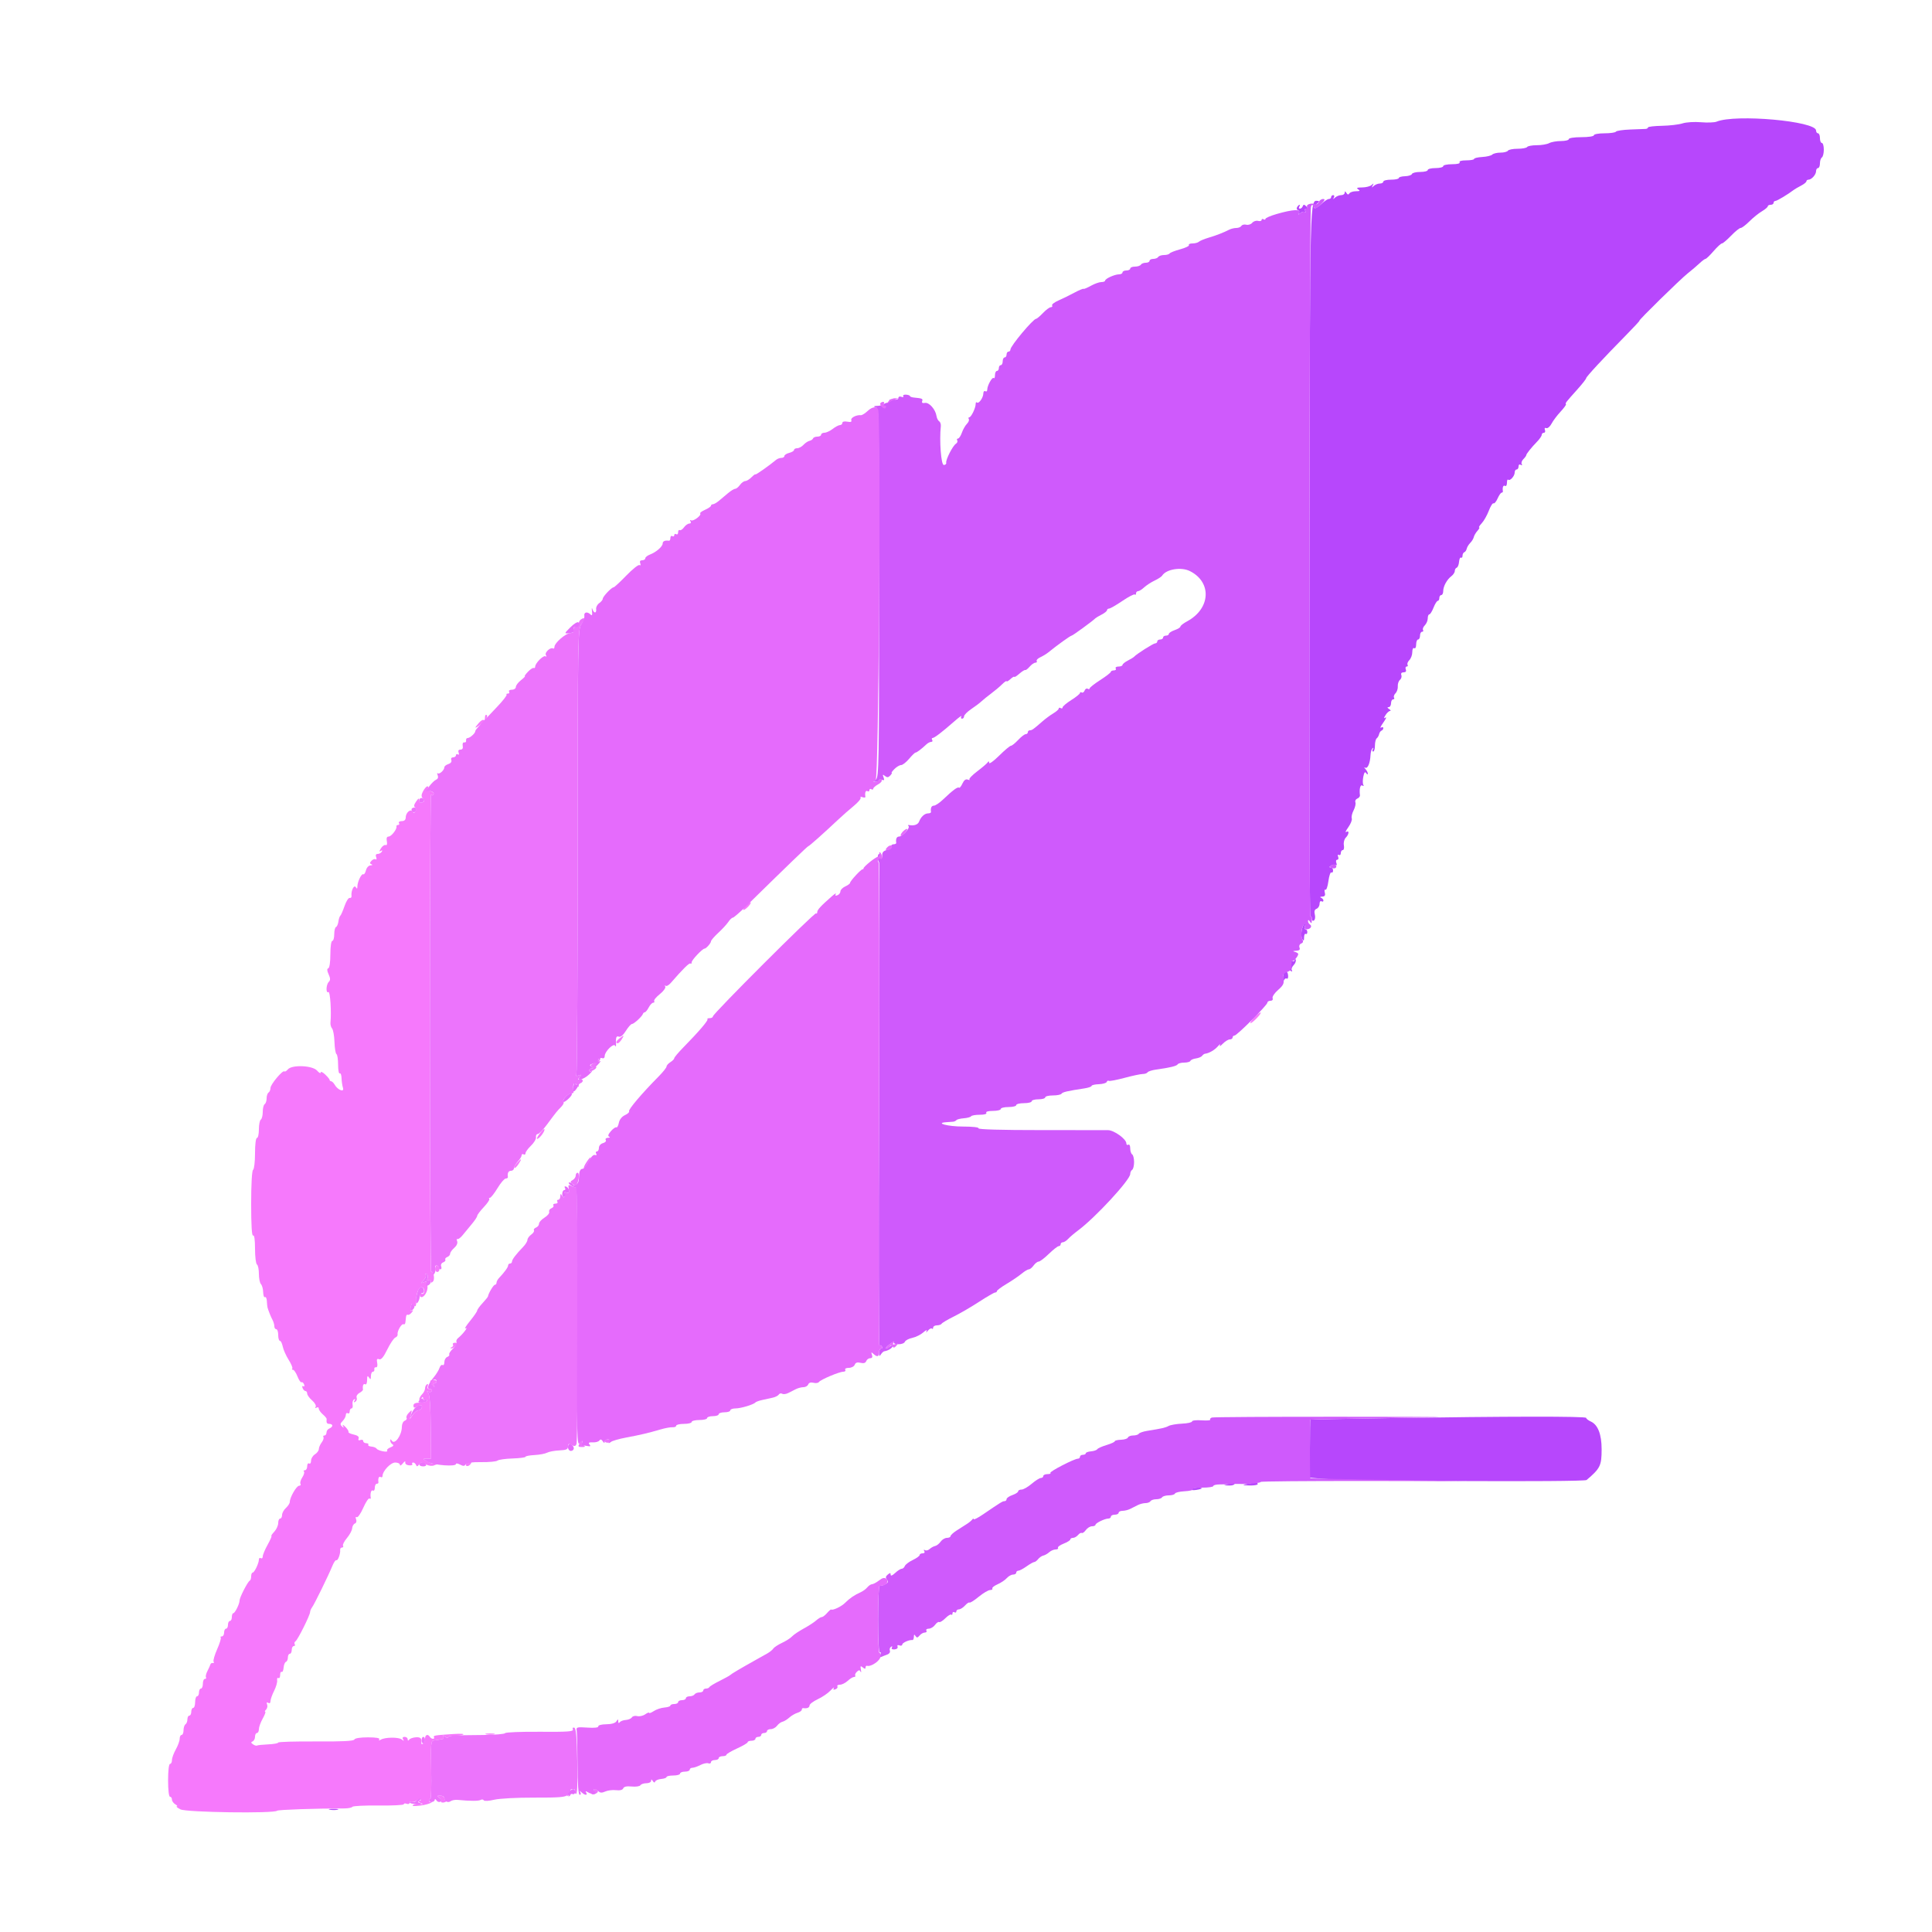
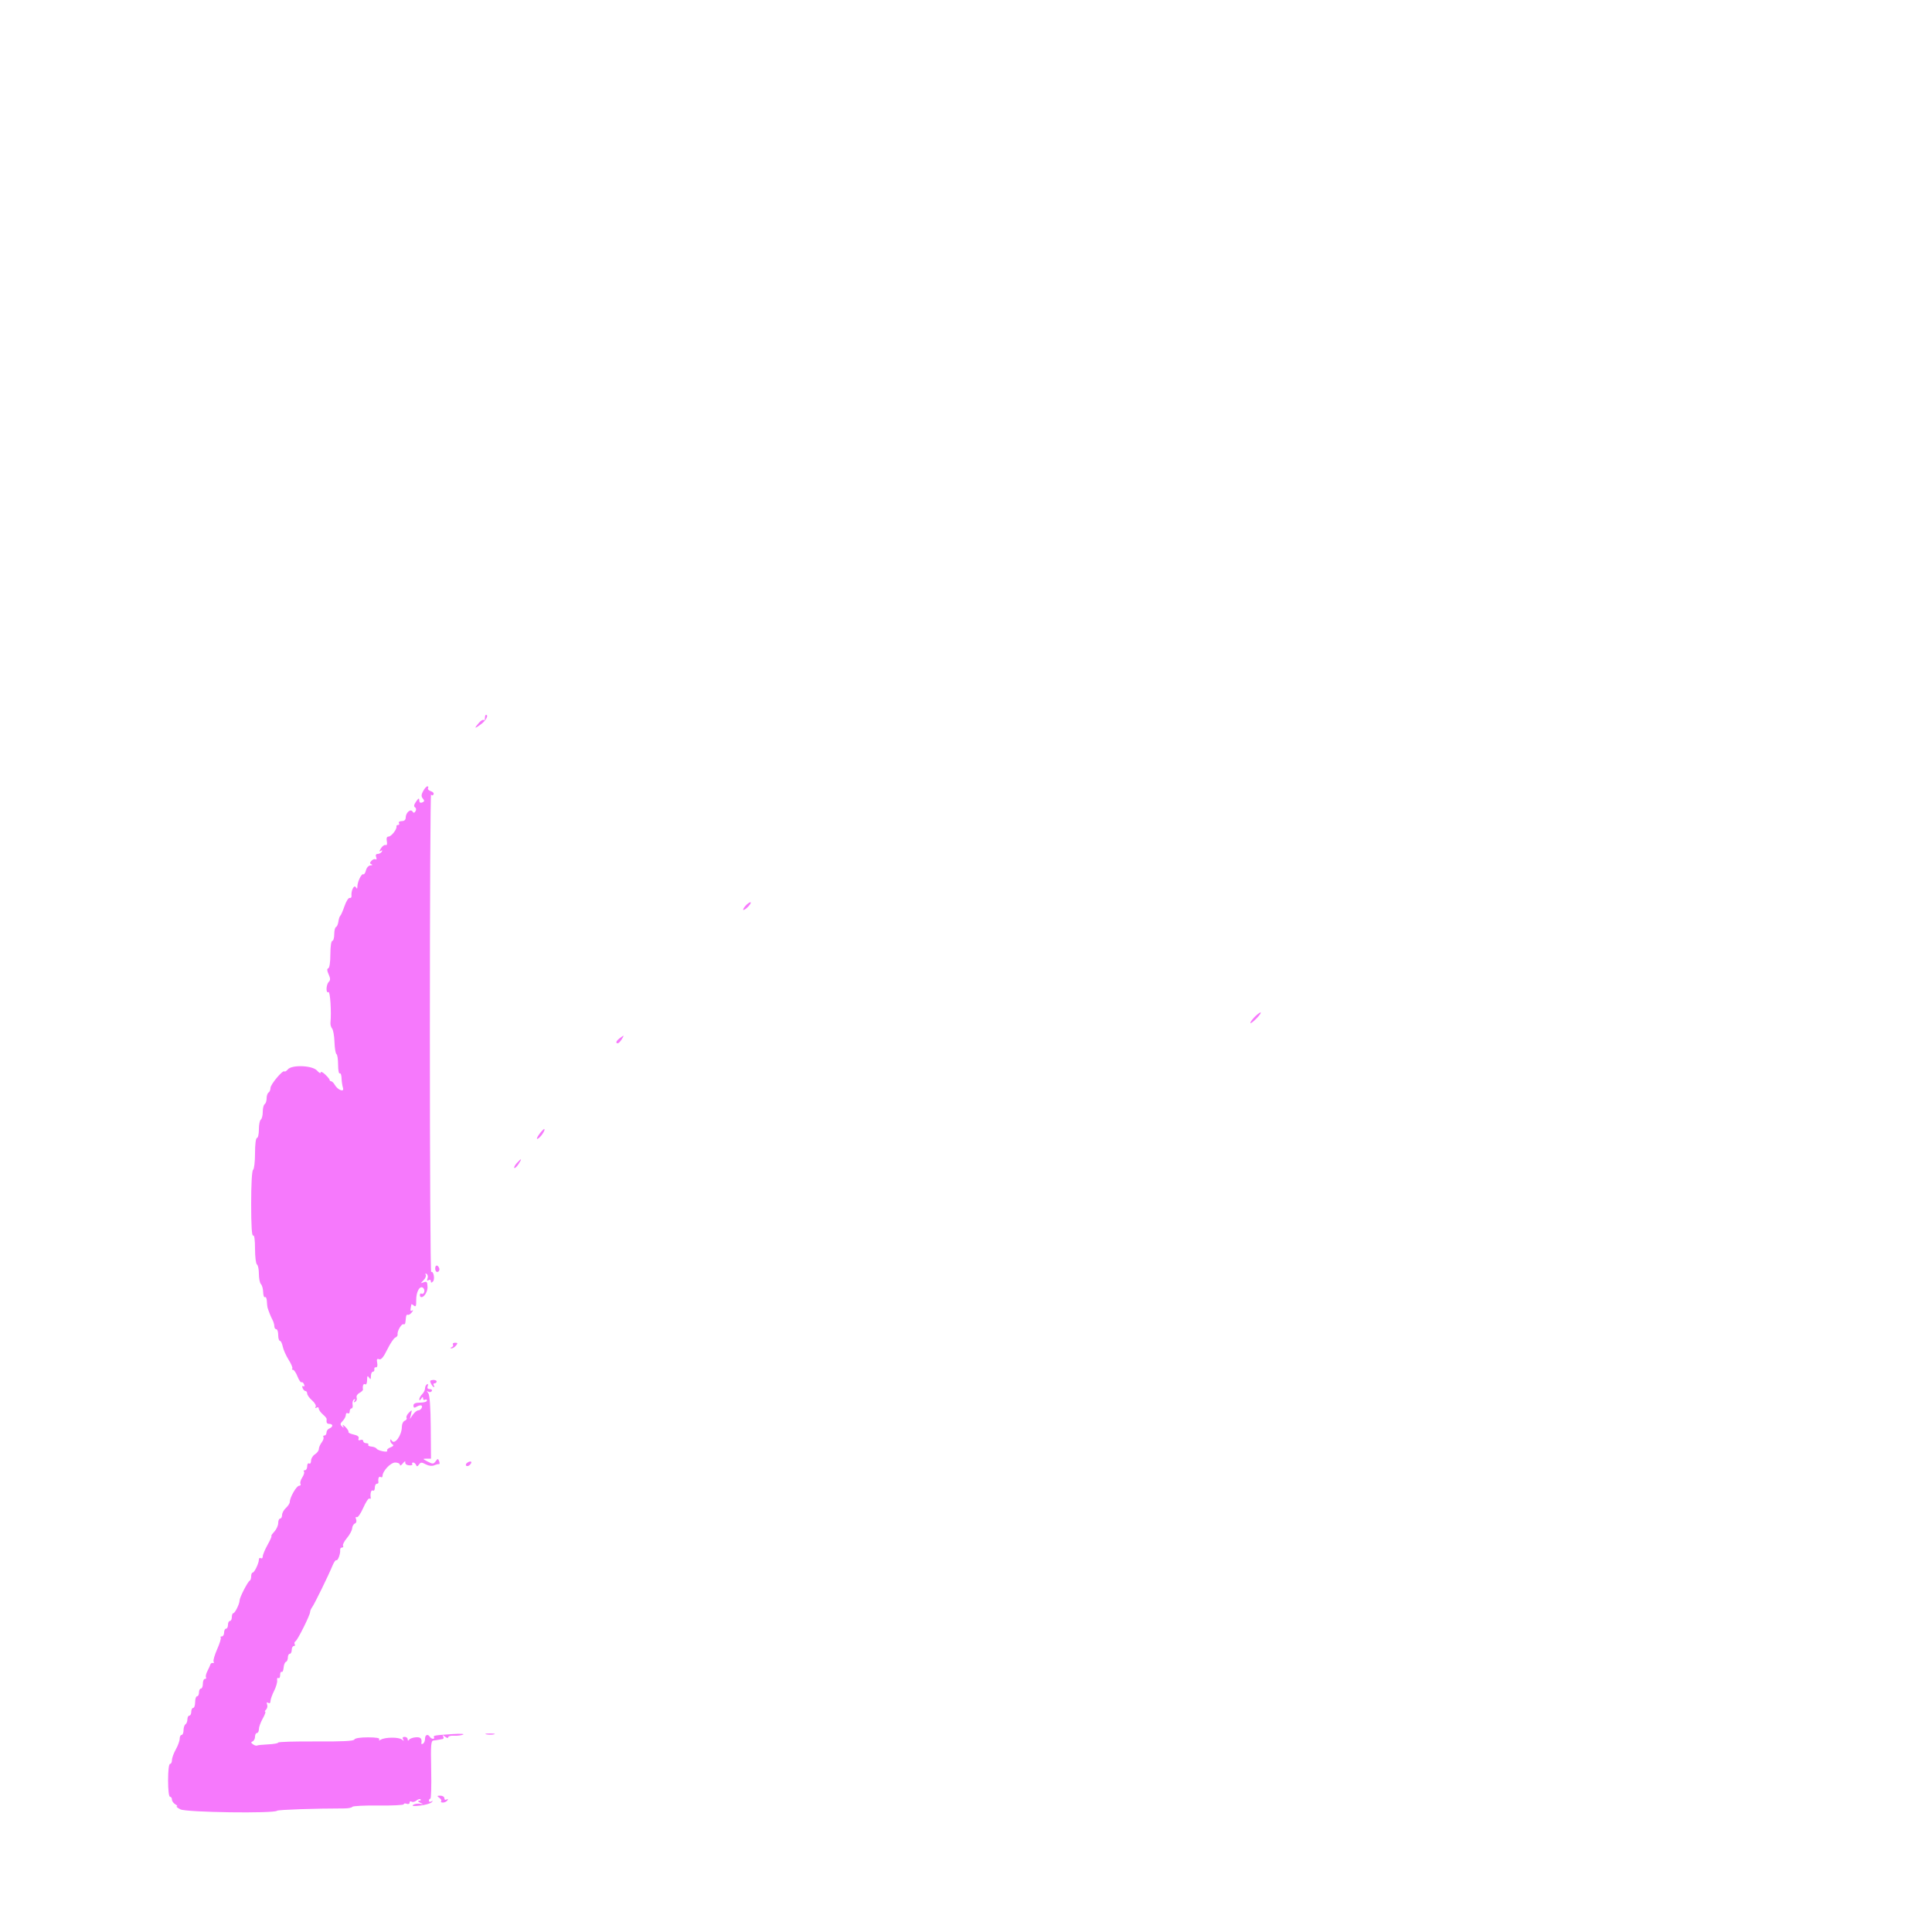
<svg xmlns="http://www.w3.org/2000/svg" id="svg" version="1.1" width="400" height="400" viewBox="0, 0, 400,400">
  <g id="svgg">
-     <path id="path0" d="M355.400 25.187 C 354.960 25.369,353.504 25.423,352.163 25.307 C 350.822 25.191,349.114 25.297,348.363 25.542 C 347.614 25.788,345.695 26.014,344.100 26.045 C 342.505 26.076,341.200 26.228,341.200 26.384 C 341.200 26.539,340.975 26.678,340.700 26.692 C 340.425 26.706,338.979 26.762,337.488 26.817 C 335.996 26.872,334.680 27.070,334.564 27.258 C 334.448 27.446,333.373 27.600,332.176 27.600 C 330.979 27.600,330.000 27.780,330.000 28.000 C 330.000 28.226,328.867 28.400,327.400 28.400 C 325.933 28.400,324.800 28.574,324.800 28.800 C 324.800 29.020,324.068 29.200,323.174 29.200 C 322.279 29.200,321.183 29.395,320.738 29.633 C 320.292 29.872,319.136 30.067,318.167 30.067 C 317.198 30.067,316.304 30.232,316.179 30.433 C 316.055 30.635,315.164 30.800,314.200 30.800 C 313.236 30.800,312.336 30.980,312.200 31.200 C 312.064 31.420,311.369 31.600,310.656 31.600 C 309.943 31.600,309.179 31.781,308.957 32.003 C 308.735 32.225,307.800 32.450,306.877 32.503 C 305.955 32.556,305.200 32.735,305.200 32.900 C 305.200 33.065,304.469 33.200,303.576 33.200 C 302.596 33.200,302.051 33.358,302.200 33.600 C 302.351 33.844,301.737 34.000,300.624 34.000 C 299.621 34.000,298.800 34.180,298.800 34.400 C 298.800 34.620,298.080 34.800,297.200 34.800 C 296.320 34.800,295.600 34.980,295.600 35.200 C 295.600 35.420,294.895 35.600,294.033 35.600 C 293.172 35.600,292.403 35.791,292.325 36.024 C 292.248 36.257,291.603 36.465,290.892 36.485 C 290.181 36.505,289.600 36.674,289.600 36.861 C 289.600 37.047,288.880 37.200,288.000 37.200 C 287.120 37.200,286.400 37.380,286.400 37.600 C 286.400 37.820,286.076 38.000,285.680 38.000 C 285.284 38.000,284.718 38.225,284.421 38.500 C 283.984 38.906,283.942 38.888,284.200 38.400 C 284.458 37.912,284.416 37.894,283.979 38.300 C 283.682 38.575,282.801 38.803,282.020 38.806 C 280.956 38.811,280.750 38.909,281.200 39.200 C 281.669 39.503,281.566 39.589,280.724 39.594 C 280.132 39.597,279.524 39.799,279.374 40.043 C 279.183 40.351,278.996 40.321,278.756 39.943 C 278.503 39.543,278.411 39.532,278.406 39.900 C 278.403 40.175,278.076 40.400,277.680 40.400 C 277.284 40.400,276.718 40.625,276.421 40.900 C 275.990 41.300,275.939 41.300,276.165 40.900 C 276.320 40.625,276.257 40.400,276.024 40.400 C 275.791 40.400,275.600 40.580,275.600 40.800 C 275.600 41.020,275.385 41.200,275.122 41.200 C 274.859 41.200,274.141 41.682,273.526 42.271 C 272.911 42.860,272.285 43.218,272.133 43.067 C 271.982 42.915,272.205 42.529,272.629 42.209 C 273.053 41.888,273.203 41.620,272.962 41.613 C 271.127 41.559,271.218 37.903,271.105 116.488 C 271.047 156.877,271.135 189.840,271.300 189.738 C 271.465 189.636,271.600 189.844,271.600 190.200 C 271.600 190.562,271.791 190.729,272.032 190.580 C 272.270 190.433,272.356 189.878,272.223 189.348 C 272.056 188.686,272.172 188.309,272.590 188.148 C 272.926 188.020,273.200 187.563,273.200 187.134 C 273.200 186.704,273.380 186.464,273.600 186.600 C 273.820 186.736,274.000 186.672,274.000 186.457 C 274.000 186.242,273.775 185.976,273.500 185.865 C 273.218 185.751,273.325 185.649,273.747 185.632 C 274.291 185.609,274.437 185.383,274.284 184.799 C 274.169 184.359,274.231 184.095,274.422 184.213 C 274.613 184.331,274.889 183.525,275.035 182.422 C 275.181 181.318,275.458 180.512,275.651 180.631 C 275.843 180.750,276.000 180.567,276.000 180.224 C 276.000 179.881,275.775 179.597,275.500 179.594 C 275.157 179.590,275.182 179.472,275.581 179.220 C 275.900 179.018,276.336 178.960,276.549 179.092 C 276.772 179.230,276.828 179.049,276.681 178.666 C 276.540 178.299,276.618 178.000,276.855 178.000 C 277.092 178.000,277.178 177.721,277.047 177.379 C 276.911 177.023,276.978 176.863,277.205 177.003 C 277.422 177.137,277.600 176.967,277.600 176.624 C 277.600 176.281,277.784 176.000,278.008 176.000 C 278.232 176.000,278.334 175.551,278.235 175.002 C 278.134 174.444,278.307 173.751,278.627 173.430 C 279.320 172.737,279.392 171.834,278.721 172.249 C 278.458 172.411,278.655 171.966,279.159 171.258 C 279.662 170.550,279.982 169.730,279.869 169.436 C 279.756 169.141,279.926 168.394,280.246 167.776 C 280.567 167.158,280.736 166.409,280.621 166.111 C 280.507 165.813,280.684 165.466,281.014 165.339 C 281.344 165.213,281.590 164.904,281.560 164.654 C 281.400 163.324,281.636 162.375,282.062 162.638 C 282.332 162.805,282.416 162.749,282.264 162.503 C 282.121 162.271,282.118 161.509,282.258 160.809 C 282.438 159.912,282.613 159.693,282.850 160.068 C 283.036 160.360,283.191 160.411,283.194 160.180 C 283.197 159.949,282.975 159.518,282.700 159.221 C 282.407 158.906,282.388 158.788,282.655 158.937 C 283.158 159.219,283.675 157.992,283.751 156.334 C 283.778 155.747,283.964 155.117,284.164 154.934 C 284.376 154.740,284.408 154.809,284.241 155.100 C 284.082 155.375,284.113 155.600,284.310 155.600 C 284.506 155.600,284.667 155.044,284.667 154.365 C 284.667 153.685,284.832 153.010,285.033 152.865 C 285.235 152.719,285.458 152.330,285.530 152.000 C 285.601 151.670,285.826 151.340,286.030 151.267 C 286.233 151.193,286.400 150.958,286.400 150.743 C 286.400 150.528,286.185 150.486,285.921 150.649 C 285.658 150.811,285.873 150.339,286.400 149.600 C 286.927 148.861,287.129 148.397,286.849 148.570 C 286.453 148.815,286.457 148.698,286.867 148.042 C 287.156 147.579,287.574 147.197,287.796 147.194 C 288.018 147.191,287.930 147.013,287.600 146.800 C 287.200 146.542,287.167 146.410,287.500 146.406 C 287.775 146.403,288.000 146.040,288.000 145.600 C 288.000 145.160,288.191 144.800,288.424 144.800 C 288.657 144.800,288.745 144.635,288.620 144.432 C 288.495 144.230,288.634 143.823,288.929 143.528 C 289.224 143.233,289.436 142.586,289.399 142.090 C 289.363 141.594,289.562 140.997,289.843 140.765 C 290.123 140.532,290.254 140.085,290.133 139.771 C 289.996 139.413,290.171 139.200,290.600 139.200 C 291.045 139.200,291.205 138.990,291.055 138.600 C 290.929 138.270,291.010 138.000,291.236 138.000 C 291.462 138.000,291.545 137.835,291.420 137.632 C 291.295 137.430,291.464 136.993,291.796 136.661 C 292.128 136.329,292.400 135.584,292.400 135.005 C 292.400 134.405,292.572 134.059,292.800 134.200 C 293.027 134.340,293.200 134.004,293.200 133.424 C 293.200 132.861,293.380 132.400,293.600 132.400 C 293.820 132.400,294.000 132.040,294.000 131.600 C 294.000 131.160,294.191 130.800,294.424 130.800 C 294.657 130.800,294.745 130.635,294.620 130.432 C 294.495 130.230,294.664 129.793,294.996 129.461 C 295.328 129.129,295.600 128.484,295.600 128.029 C 295.600 127.573,295.746 127.200,295.925 127.200 C 296.104 127.200,296.498 126.570,296.800 125.800 C 297.102 125.030,297.496 124.400,297.675 124.400 C 297.854 124.400,298.000 124.130,298.000 123.800 C 298.000 123.470,298.180 123.200,298.400 123.200 C 298.620 123.200,298.800 122.838,298.800 122.395 C 298.800 121.396,299.573 119.981,300.500 119.282 C 300.885 118.992,301.200 118.510,301.200 118.211 C 301.200 117.911,301.378 117.607,301.597 117.533 C 301.815 117.460,302.033 116.918,302.081 116.329 C 302.130 115.740,302.312 115.345,302.485 115.452 C 302.658 115.560,302.800 115.382,302.800 115.057 C 302.800 114.732,302.966 114.407,303.170 114.333 C 303.373 114.260,303.598 113.930,303.670 113.600 C 303.741 113.270,304.070 112.730,304.400 112.400 C 304.730 112.070,305.059 111.530,305.132 111.200 C 305.204 110.870,305.547 110.285,305.893 109.900 C 306.240 109.515,306.399 109.200,306.246 109.200 C 306.094 109.200,306.333 108.810,306.777 108.332 C 307.222 107.855,307.882 106.689,308.244 105.740 C 308.606 104.792,309.044 104.104,309.217 104.210 C 309.390 104.317,309.770 103.864,310.063 103.202 C 310.356 102.541,310.731 102.000,310.898 102.000 C 311.064 102.000,311.179 101.865,311.153 101.700 C 311.027 100.903,311.240 100.378,311.600 100.600 C 311.821 100.737,312.000 100.449,312.000 99.957 C 312.000 99.467,312.111 99.178,312.248 99.314 C 312.603 99.669,313.600 98.574,313.600 97.829 C 313.600 97.483,313.780 97.200,314.000 97.200 C 314.220 97.200,314.400 96.919,314.400 96.576 C 314.400 96.207,314.588 96.069,314.862 96.238 C 315.136 96.407,315.215 96.349,315.058 96.094 C 314.912 95.858,315.064 95.393,315.396 95.061 C 315.728 94.729,316.000 94.356,316.000 94.233 C 316.000 93.968,317.042 92.670,318.300 91.368 C 318.795 90.856,319.200 90.248,319.200 90.018 C 319.200 89.788,319.399 89.600,319.643 89.600 C 319.886 89.600,319.986 89.339,319.863 89.020 C 319.726 88.662,319.833 88.515,320.145 88.634 C 320.423 88.741,320.909 88.331,321.225 87.723 C 321.541 87.116,322.381 85.996,323.092 85.234 C 323.802 84.473,324.308 83.775,324.216 83.683 C 324.024 83.490,324.153 83.324,326.597 80.600 C 327.584 79.500,328.393 78.468,328.396 78.307 C 328.400 77.998,331.857 74.269,336.700 69.347 C 338.295 67.726,339.522 66.400,339.427 66.400 C 339.127 66.400,347.840 57.855,349.420 56.600 C 350.251 55.940,351.360 54.995,351.884 54.500 C 352.408 54.005,352.963 53.596,353.118 53.591 C 353.273 53.586,354.019 52.866,354.776 51.991 C 355.533 51.116,356.312 50.400,356.508 50.400 C 356.703 50.400,357.554 49.680,358.400 48.800 C 359.246 47.920,360.137 47.200,360.382 47.200 C 360.627 47.200,361.440 46.586,362.191 45.836 C 362.941 45.086,364.105 44.147,364.777 43.750 C 365.450 43.353,366.000 42.886,366.000 42.714 C 366.000 42.541,366.270 42.400,366.600 42.400 C 366.930 42.400,367.200 42.220,367.200 42.000 C 367.200 41.780,367.372 41.600,367.582 41.600 C 367.912 41.600,370.183 40.235,371.400 39.306 C 371.620 39.138,372.295 38.745,372.900 38.432 C 373.505 38.120,374.000 37.715,374.000 37.532 C 374.000 37.350,374.193 37.200,374.429 37.200 C 375.066 37.200,376.000 36.147,376.000 35.429 C 376.000 35.083,376.180 34.800,376.400 34.800 C 376.620 34.800,376.800 34.361,376.800 33.824 C 376.800 33.287,376.980 32.736,377.200 32.600 C 377.420 32.464,377.600 31.733,377.600 30.976 C 377.600 30.219,377.420 29.600,377.200 29.600 C 376.980 29.600,376.800 29.150,376.800 28.600 C 376.800 28.050,376.620 27.600,376.400 27.600 C 376.180 27.600,376.000 27.342,376.000 27.027 C 376.000 25.067,359.298 23.575,355.400 25.187 M268.553 42.876 C 268.391 43.138,268.471 43.424,268.732 43.511 C 268.992 43.597,269.079 43.878,268.926 44.134 C 268.738 44.447,268.848 44.437,269.260 44.103 C 269.597 43.830,270.021 43.740,270.201 43.903 C 270.381 44.067,270.399 43.975,270.241 43.700 C 270.075 43.412,270.167 43.200,270.456 43.200 C 270.847 43.200,270.841 43.088,270.430 42.700 C 270.006 42.300,269.863 42.300,269.717 42.700 C 269.616 42.975,269.358 43.200,269.143 43.200 C 268.928 43.200,268.864 43.020,269.000 42.800 C 269.136 42.580,269.157 42.400,269.047 42.400 C 268.937 42.400,268.715 42.614,268.553 42.876 M269.879 191.500 C 269.419 192.320,269.275 193.873,269.611 194.403 C 269.911 194.878,269.989 194.811,269.994 194.076 C 269.997 193.568,270.150 193.245,270.333 193.359 C 270.517 193.472,270.667 193.303,270.667 192.982 C 270.667 192.662,270.497 192.400,270.291 192.400 C 270.084 192.400,270.018 192.130,270.145 191.800 C 270.381 191.185,270.182 190.961,269.879 191.500 M268.032 198.724 C 268.013 199.026,267.789 199.126,267.500 198.959 C 267.225 198.801,267.129 198.814,267.286 198.988 C 267.443 199.163,267.398 199.631,267.185 200.028 C 266.920 200.523,266.944 200.842,267.261 201.038 C 267.535 201.207,267.616 201.149,267.458 200.894 C 267.312 200.658,267.479 200.178,267.828 199.829 C 268.178 199.479,268.374 198.969,268.264 198.696 C 268.111 198.319,268.056 198.325,268.032 198.724 M265.867 201.467 C 265.720 201.613,265.614 202.108,265.632 202.567 C 265.649 203.025,265.754 203.174,265.866 202.898 C 265.977 202.621,266.222 202.490,266.410 202.606 C 266.598 202.722,266.724 202.453,266.691 202.009 C 266.628 201.182,266.341 200.993,265.867 201.467 M287.600 293.607 C 278.690 293.745,271.355 293.890,271.300 293.929 C 271.245 293.968,271.200 296.686,271.200 299.968 L 271.200 305.936 273.700 306.162 C 278.982 306.638,327.957 306.871,328.486 306.422 C 331.318 304.017,331.600 303.442,331.600 300.067 C 331.600 296.952,330.831 294.979,329.357 294.307 C 328.830 294.068,328.400 293.730,328.400 293.557 C 328.400 293.207,312.167 293.227,287.600 293.607 M254.400 307.200 L 253.400 307.520 254.500 307.560 C 255.105 307.582,255.600 307.420,255.600 307.200 C 255.600 306.980,255.555 306.818,255.500 306.840 C 255.445 306.862,254.950 307.024,254.400 307.200 M258.200 307.234 C 257.105 307.481,257.149 307.510,258.700 307.553 C 259.635 307.579,260.400 307.450,260.400 307.267 C 260.400 306.873,259.834 306.864,258.200 307.234 M246.645 308.328 C 246.533 308.508,246.973 308.577,247.621 308.482 C 248.270 308.387,248.800 308.240,248.800 308.155 C 248.800 307.850,246.843 308.007,246.645 308.328 M68.305 374.683 C 68.802 374.779,69.522 374.775,69.905 374.675 C 70.287 374.575,69.880 374.496,69.000 374.501 C 68.120 374.505,67.807 374.587,68.305 374.683 " stroke="none" fill="#b747fc" fill-rule="evenodd" />
    <path id="path1" d="M100.400 148.667 C 100.400 149.033,100.283 149.217,100.141 149.074 C 99.998 148.931,99.548 149.199,99.141 149.668 C 98.089 150.881,98.220 150.957,99.600 149.937 C 100.626 149.178,101.235 148.000,100.600 148.000 C 100.490 148.000,100.400 148.300,100.400 148.667 M87.607 163.786 C 87.200 164.547,87.187 164.903,87.550 165.340 C 87.918 165.784,87.888 165.957,87.410 166.141 C 87.012 166.294,86.800 166.140,86.800 165.698 C 86.800 165.168,86.659 165.223,86.147 165.955 C 85.705 166.586,85.633 166.973,85.926 167.154 C 86.175 167.308,86.218 167.647,86.029 167.953 C 85.788 168.343,85.624 168.362,85.414 168.023 C 85.015 167.378,84.000 168.257,84.000 169.249 C 84.000 169.741,83.715 170.000,83.176 170.000 C 82.723 170.000,82.464 170.180,82.600 170.400 C 82.736 170.620,82.657 170.800,82.424 170.800 C 82.191 170.800,82.038 170.935,82.085 171.100 C 82.236 171.635,81.023 173.200,80.457 173.200 C 80.091 173.200,79.968 173.523,80.091 174.163 C 80.205 174.759,80.108 175.063,79.837 174.959 C 79.596 174.866,79.160 175.171,78.870 175.637 C 78.485 176.253,78.475 176.401,78.832 176.180 C 79.147 175.985,79.221 176.042,79.038 176.338 C 78.881 176.592,78.499 176.800,78.189 176.800 C 77.827 176.800,77.717 177.039,77.881 177.466 C 78.021 177.832,77.970 178.031,77.768 177.908 C 77.566 177.785,77.180 177.922,76.912 178.213 C 76.527 178.629,76.527 178.783,76.912 178.939 C 77.192 179.053,77.106 179.150,76.708 179.168 C 76.318 179.186,75.906 179.636,75.765 180.197 C 75.627 180.746,75.380 181.111,75.216 181.010 C 74.860 180.790,74.003 182.550,73.994 183.519 C 73.989 184.045,73.911 184.078,73.649 183.666 C 73.292 183.102,72.647 184.460,72.776 185.506 C 72.810 185.785,72.638 185.965,72.393 185.906 C 72.148 185.848,71.668 186.610,71.327 187.600 C 70.986 188.590,70.593 189.490,70.454 189.600 C 70.314 189.710,70.138 190.250,70.062 190.800 C 69.986 191.350,69.761 191.860,69.562 191.933 C 69.363 192.007,69.200 192.682,69.200 193.433 C 69.200 194.185,69.020 194.800,68.800 194.800 C 68.572 194.800,68.400 195.989,68.400 197.567 C 68.400 199.193,68.222 200.393,67.968 200.477 C 67.668 200.577,67.689 200.958,68.037 201.722 C 68.420 202.563,68.428 202.932,68.069 203.291 C 67.498 203.862,67.436 205.749,68.000 205.400 C 68.357 205.179,68.644 209.537,68.417 211.724 C 68.375 212.122,68.529 212.674,68.758 212.950 C 68.987 213.226,69.208 214.482,69.250 215.741 C 69.291 217.000,69.476 218.124,69.662 218.238 C 69.848 218.353,70.000 219.347,70.000 220.447 C 70.000 221.547,70.153 222.353,70.340 222.237 C 70.526 222.122,70.694 222.562,70.713 223.214 C 70.731 223.867,70.866 224.777,71.011 225.235 C 71.328 226.234,69.908 225.679,69.281 224.559 C 69.087 224.212,68.764 223.899,68.564 223.864 C 68.364 223.829,68.224 223.710,68.252 223.600 C 68.281 223.490,67.876 222.989,67.352 222.486 C 66.829 221.983,66.400 221.786,66.400 222.047 C 66.400 222.309,66.064 222.135,65.653 221.661 C 64.712 220.576,60.431 220.398,59.592 221.410 C 59.314 221.745,58.996 221.930,58.887 221.820 C 58.549 221.482,56.000 224.514,56.000 225.255 C 56.000 225.639,55.820 226.064,55.600 226.200 C 55.380 226.336,55.200 226.876,55.200 227.400 C 55.200 227.924,55.020 228.464,54.800 228.600 C 54.580 228.736,54.400 229.456,54.400 230.200 C 54.400 230.944,54.220 231.664,54.000 231.800 C 53.780 231.936,53.600 232.847,53.600 233.824 C 53.600 234.801,53.420 235.600,53.200 235.600 C 52.967 235.600,52.800 236.925,52.800 238.776 C 52.800 240.523,52.620 242.064,52.400 242.200 C 52.159 242.349,52.000 245.145,52.000 249.247 C 52.000 253.679,52.139 255.961,52.400 255.800 C 52.653 255.644,52.800 256.655,52.800 258.553 C 52.800 260.203,52.980 261.664,53.200 261.800 C 53.420 261.936,53.600 262.811,53.600 263.744 C 53.600 264.677,53.791 265.631,54.025 265.865 C 54.259 266.099,54.466 266.849,54.486 267.531 C 54.505 268.214,54.674 268.678,54.860 268.563 C 55.047 268.447,55.223 268.813,55.250 269.376 C 55.278 269.939,55.338 270.535,55.385 270.700 C 55.582 271.401,56.085 272.649,56.429 273.295 C 56.633 273.677,56.800 274.262,56.800 274.595 C 56.800 274.928,56.980 275.200,57.200 275.200 C 57.420 275.200,57.600 275.740,57.600 276.400 C 57.600 277.060,57.758 277.600,57.950 277.600 C 58.142 277.600,58.407 278.135,58.538 278.788 C 58.668 279.442,59.221 280.682,59.765 281.545 C 60.309 282.407,60.645 283.222,60.511 283.356 C 60.376 283.490,60.443 283.600,60.659 283.600 C 60.874 283.600,61.295 284.222,61.593 284.982 C 61.891 285.742,62.266 286.283,62.426 286.184 C 62.585 286.085,62.823 286.283,62.954 286.623 C 63.088 286.973,63.021 287.137,62.800 287.000 C 62.578 286.863,62.512 287.027,62.647 287.379 C 62.778 287.721,63.046 288.000,63.243 288.000 C 63.439 288.000,63.600 288.238,63.600 288.528 C 63.600 288.818,64.057 289.453,64.616 289.939 C 65.175 290.426,65.508 291.026,65.355 291.273 C 65.185 291.548,65.256 291.612,65.538 291.438 C 65.792 291.281,66.000 291.367,66.000 291.629 C 66.000 291.892,66.372 292.429,66.826 292.823 C 67.281 293.217,67.641 293.643,67.626 293.770 C 67.536 294.563,67.668 294.800,68.200 294.800 C 68.530 294.800,68.800 294.961,68.800 295.157 C 68.800 295.354,68.530 295.618,68.200 295.745 C 67.870 295.871,67.600 296.251,67.600 296.587 C 67.600 296.924,67.409 297.200,67.176 297.200 C 66.943 297.200,66.848 297.353,66.964 297.541 C 67.080 297.729,66.916 298.224,66.600 298.641 C 66.284 299.058,66.020 299.672,66.013 300.004 C 66.006 300.336,65.640 300.832,65.200 301.107 C 64.760 301.382,64.400 301.976,64.400 302.427 C 64.400 302.878,64.220 303.136,64.000 303.000 C 63.780 302.864,63.600 303.123,63.600 303.576 C 63.600 304.029,63.390 304.400,63.133 304.400 C 62.877 304.400,62.787 304.521,62.935 304.668 C 63.082 304.816,62.925 305.361,62.585 305.879 C 62.245 306.398,62.075 306.998,62.207 307.211 C 62.339 307.425,62.212 307.604,61.924 307.610 C 61.384 307.620,60.000 310.027,60.000 310.954 C 60.000 311.241,59.640 311.802,59.200 312.200 C 58.760 312.598,58.400 313.256,58.400 313.662 C 58.400 314.068,58.220 314.400,58.000 314.400 C 57.780 314.400,57.600 314.816,57.600 315.325 C 57.600 315.833,57.233 316.643,56.784 317.125 C 56.336 317.606,56.072 318.000,56.197 318.000 C 56.323 318.000,55.970 318.816,55.413 319.814 C 54.856 320.812,54.400 321.903,54.400 322.238 C 54.400 322.573,54.220 322.736,54.000 322.600 C 53.780 322.464,53.600 322.598,53.600 322.897 C 53.600 323.651,52.665 325.593,52.300 325.597 C 52.135 325.599,52.000 325.945,52.000 326.367 C 52.000 326.788,51.865 327.193,51.700 327.267 C 51.296 327.446,49.600 330.751,49.600 331.358 C 49.600 332.064,48.650 333.993,48.300 333.997 C 48.135 333.999,48.000 334.360,48.000 334.800 C 48.000 335.240,47.820 335.600,47.600 335.600 C 47.380 335.600,47.200 335.960,47.200 336.400 C 47.200 336.840,47.020 337.200,46.800 337.200 C 46.580 337.200,46.400 337.560,46.400 338.000 C 46.400 338.440,46.190 338.800,45.933 338.800 C 45.677 338.800,45.571 338.904,45.698 339.031 C 45.825 339.158,45.492 340.250,44.957 341.458 C 44.423 342.666,44.093 343.826,44.223 344.037 C 44.353 344.248,44.284 344.370,44.070 344.310 C 43.855 344.249,43.628 344.380,43.564 344.600 C 43.501 344.820,43.222 345.437,42.945 345.971 C 42.668 346.506,42.532 347.091,42.644 347.271 C 42.756 347.452,42.657 347.600,42.424 347.600 C 42.191 347.600,42.000 348.050,42.000 348.600 C 42.000 349.150,41.820 349.600,41.600 349.600 C 41.380 349.600,41.200 349.960,41.200 350.400 C 41.200 350.840,41.020 351.200,40.800 351.200 C 40.580 351.200,40.400 351.740,40.400 352.400 C 40.400 353.060,40.220 353.600,40.000 353.600 C 39.780 353.600,39.600 353.960,39.600 354.400 C 39.600 354.840,39.420 355.200,39.200 355.200 C 38.980 355.200,38.800 355.549,38.800 355.976 C 38.800 356.403,38.620 356.864,38.400 357.000 C 38.180 357.136,38.000 357.687,38.000 358.224 C 38.000 358.761,37.820 359.200,37.600 359.200 C 37.380 359.200,37.200 359.555,37.200 359.988 C 37.200 360.421,36.840 361.417,36.400 362.200 C 35.960 362.983,35.600 363.979,35.600 364.412 C 35.600 364.845,35.420 365.200,35.200 365.200 C 34.965 365.200,34.800 366.600,34.800 368.600 C 34.800 370.600,34.965 372.000,35.200 372.000 C 35.420 372.000,35.600 372.261,35.600 372.580 C 35.600 372.899,35.915 373.344,36.300 373.568 C 36.685 373.792,36.820 373.982,36.600 373.990 C 36.380 373.998,36.723 374.278,37.363 374.611 C 38.564 375.238,56.772 375.495,57.373 374.894 C 57.587 374.680,65.252 374.416,71.272 374.415 C 72.081 374.415,72.836 374.266,72.948 374.084 C 73.061 373.902,75.503 373.780,78.376 373.814 C 81.249 373.847,83.600 373.729,83.600 373.550 C 83.600 373.371,83.870 373.329,84.200 373.455 C 84.530 373.582,84.800 373.476,84.800 373.219 C 84.800 372.963,84.988 372.869,85.218 373.011 C 85.447 373.153,85.902 373.048,86.227 372.777 C 86.553 372.507,86.935 372.402,87.076 372.543 C 87.218 372.684,87.078 372.813,86.767 372.828 C 86.419 372.845,86.509 373.003,87.000 373.236 C 87.768 373.601,87.766 373.610,86.944 373.457 C 86.474 373.370,85.844 373.471,85.544 373.682 C 85.182 373.937,85.665 373.987,86.984 373.829 C 88.075 373.699,89.155 373.388,89.384 373.137 C 89.680 372.814,89.656 372.764,89.300 372.965 C 89.025 373.120,88.800 373.057,88.800 372.824 C 88.800 372.591,88.935 372.400,89.100 372.401 C 89.265 372.401,89.342 369.701,89.271 366.401 C 89.159 361.173,89.223 360.394,89.771 360.350 C 90.117 360.322,90.580 360.255,90.800 360.200 C 91.020 360.145,91.391 360.078,91.624 360.050 C 91.857 360.023,91.912 359.775,91.747 359.500 C 91.543 359.160,91.663 359.176,92.123 359.549 C 92.495 359.851,92.800 359.914,92.800 359.689 C 92.800 359.464,93.321 359.316,93.958 359.360 C 94.595 359.404,95.450 359.303,95.858 359.135 C 96.266 358.968,95.340 358.913,93.800 359.013 C 89.989 359.262,89.629 359.323,89.853 359.686 C 89.960 359.859,89.867 360.000,89.647 360.000 C 89.427 360.000,89.136 359.820,89.000 359.600 C 88.587 358.931,88.000 359.152,88.000 359.976 C 88.000 360.403,87.816 360.867,87.590 361.006 C 87.365 361.145,87.206 361.111,87.237 360.930 C 87.408 359.951,87.101 359.616,86.100 359.688 C 85.495 359.731,84.868 359.954,84.706 360.183 C 84.515 360.454,84.410 360.425,84.406 360.100 C 84.403 359.825,84.119 359.600,83.776 359.600 C 83.384 359.600,83.264 359.785,83.453 360.100 C 83.686 360.487,83.624 360.495,83.177 360.135 C 82.540 359.622,79.682 359.655,78.823 360.186 C 78.478 360.399,78.370 360.372,78.531 360.112 C 78.696 359.845,77.859 359.700,76.161 359.700 C 74.586 359.700,73.467 359.880,73.364 360.150 C 73.243 360.464,70.844 360.585,65.396 360.549 C 61.108 360.521,57.600 360.624,57.600 360.778 C 57.600 360.931,56.666 361.100,55.524 361.152 C 54.383 361.204,53.339 361.314,53.205 361.397 C 53.071 361.480,52.700 361.365,52.381 361.143 C 51.939 360.836,51.920 360.690,52.300 360.536 C 52.575 360.425,52.800 359.988,52.800 359.567 C 52.800 359.145,52.980 358.800,53.200 358.800 C 53.420 358.800,53.600 358.445,53.600 358.012 C 53.600 357.579,53.957 356.589,54.393 355.812 C 54.829 355.035,55.063 354.400,54.913 354.400 C 54.763 354.400,54.842 354.198,55.089 353.951 C 55.336 353.704,55.431 353.225,55.301 352.886 C 55.145 352.481,55.225 352.368,55.532 352.558 C 55.815 352.733,56.000 352.594,56.000 352.208 C 56.000 351.856,56.336 350.900,56.747 350.084 C 57.157 349.268,57.443 348.284,57.382 347.898 C 57.320 347.512,57.434 347.298,57.635 347.422 C 57.836 347.546,58.000 347.266,58.000 346.800 C 58.000 346.334,58.142 346.040,58.315 346.148 C 58.488 346.255,58.670 345.860,58.719 345.271 C 58.767 344.682,58.985 344.140,59.203 344.067 C 59.422 343.993,59.600 343.588,59.600 343.167 C 59.600 342.745,59.780 342.400,60.000 342.400 C 60.220 342.400,60.400 342.040,60.400 341.600 C 60.400 341.160,60.591 340.800,60.824 340.800 C 61.057 340.800,61.144 340.632,61.017 340.428 C 60.891 340.223,60.964 339.946,61.180 339.812 C 61.639 339.529,64.192 334.413,64.204 333.754 C 64.208 333.509,64.400 333.059,64.629 332.754 C 65.087 332.146,68.019 326.152,68.849 324.129 C 69.135 323.430,69.491 322.933,69.639 323.024 C 69.945 323.213,70.519 321.662,70.426 320.900 C 70.392 320.625,70.563 320.400,70.806 320.400 C 71.049 320.400,71.145 320.235,71.021 320.034 C 70.896 319.832,71.257 319.119,71.821 318.448 C 72.386 317.777,72.875 316.866,72.908 316.424 C 72.941 315.982,73.198 315.533,73.478 315.426 C 73.772 315.312,73.877 314.944,73.725 314.550 C 73.571 314.148,73.625 313.969,73.858 314.112 C 74.074 314.246,74.678 313.385,75.200 312.200 C 75.722 311.015,76.300 310.138,76.484 310.252 C 76.669 310.366,76.794 310.311,76.763 310.130 C 76.605 309.222,76.845 308.381,77.200 308.600 C 77.420 308.736,77.600 308.477,77.600 308.024 C 77.600 307.571,77.780 307.200,78.000 307.200 C 78.220 307.200,78.379 307.065,78.353 306.900 C 78.227 306.103,78.440 305.578,78.800 305.800 C 79.020 305.936,79.200 305.839,79.200 305.585 C 79.200 304.573,80.872 302.800,81.827 302.800 C 82.362 302.800,82.800 303.014,82.800 303.276 C 82.800 303.539,83.073 303.404,83.406 302.976 C 83.749 302.537,83.966 302.439,83.906 302.752 C 83.845 303.069,84.175 303.337,84.681 303.383 C 85.166 303.427,85.471 303.314,85.358 303.132 C 85.245 302.949,85.328 302.800,85.543 302.800 C 85.758 302.800,86.025 303.025,86.136 303.300 C 86.290 303.680,86.436 303.660,86.744 303.218 C 87.087 302.725,87.300 302.718,88.147 303.172 C 88.744 303.491,89.438 303.579,89.873 303.390 C 90.273 303.215,90.729 303.099,90.886 303.132 C 91.043 303.164,91.059 302.897,90.921 302.539 C 90.691 301.939,90.633 301.940,90.189 302.548 C 89.753 303.144,89.595 303.150,88.553 302.606 C 87.481 302.047,87.465 302.005,88.317 302.002 L 89.234 302.000 89.181 295.500 C 89.146 291.248,88.967 288.801,88.664 288.423 C 88.310 287.984,88.312 287.914,88.672 288.130 C 88.932 288.286,89.258 288.230,89.396 288.007 C 89.534 287.783,89.347 287.600,88.981 287.600 C 88.543 287.600,88.396 287.387,88.553 286.979 C 88.689 286.623,88.622 286.463,88.395 286.603 C 88.178 286.737,88.000 287.119,88.000 287.452 C 88.000 287.785,87.730 288.327,87.400 288.657 C 87.070 288.987,86.803 289.469,86.806 289.729 C 86.810 290.005,86.973 289.952,87.200 289.600 C 87.482 289.164,87.589 289.143,87.594 289.524 C 87.597 289.812,87.780 289.936,88.000 289.800 C 88.220 289.664,88.400 289.743,88.400 289.976 C 88.400 290.209,87.770 290.400,87.000 290.400 C 85.999 290.400,85.600 290.578,85.600 291.024 C 85.600 291.422,85.780 291.535,86.100 291.335 C 86.953 290.802,87.555 290.853,87.330 291.439 C 87.211 291.748,86.886 292.000,86.606 292.000 C 86.326 292.000,85.818 292.405,85.477 292.900 L 84.857 293.800 85.101 292.800 C 85.333 291.849,85.310 291.834,84.647 292.497 C 84.263 292.880,84.049 293.356,84.172 293.555 C 84.295 293.754,84.126 294.019,83.798 294.146 C 83.469 294.272,83.200 294.833,83.200 295.393 C 83.200 297.158,81.713 299.217,81.117 298.279 C 80.883 297.911,80.811 297.910,80.806 298.276 C 80.803 298.538,81.011 298.883,81.268 299.042 C 81.577 299.233,81.432 299.444,80.843 299.662 C 80.351 299.844,80.045 300.149,80.162 300.339 C 80.446 300.798,78.267 300.384,77.964 299.920 C 77.834 299.722,77.352 299.532,76.892 299.497 C 76.432 299.462,76.144 299.291,76.251 299.117 C 76.359 298.943,76.167 298.800,75.824 298.800 C 75.481 298.800,75.200 298.601,75.200 298.357 C 75.200 298.114,74.939 298.014,74.620 298.137 C 74.246 298.280,74.115 298.167,74.249 297.818 C 74.385 297.462,74.033 297.183,73.225 297.005 C 72.547 296.857,72.062 296.615,72.145 296.467 C 72.229 296.320,71.933 295.840,71.487 295.400 C 71.042 294.960,70.821 294.870,70.997 295.200 C 71.250 295.673,71.209 295.700,70.804 295.326 C 70.389 294.942,70.416 294.727,70.946 294.197 C 71.306 293.837,71.600 293.275,71.600 292.948 C 71.600 292.621,71.780 292.464,72.000 292.600 C 72.220 292.736,72.400 292.567,72.400 292.224 C 72.400 291.881,72.570 291.600,72.777 291.600 C 72.984 291.600,73.085 291.244,73.002 290.808 C 72.918 290.373,73.046 289.895,73.286 289.747 C 73.567 289.573,73.608 289.664,73.400 290.000 C 73.179 290.357,73.232 290.427,73.565 290.221 C 73.834 290.055,73.959 289.670,73.842 289.366 C 73.725 289.061,73.981 288.624,74.411 288.394 C 74.841 288.164,75.173 287.846,75.149 287.688 C 75.029 286.895,75.243 286.379,75.600 286.600 C 75.830 286.742,76.003 286.370,76.006 285.724 C 76.011 284.851,76.099 284.734,76.400 285.200 C 76.714 285.685,76.789 285.628,76.794 284.900 C 76.797 284.405,76.980 284.000,77.200 284.000 C 77.420 284.000,77.555 283.775,77.500 283.500 C 77.445 283.225,77.598 283.036,77.841 283.080 C 78.104 283.128,78.206 282.763,78.093 282.174 C 77.950 281.426,78.047 281.243,78.495 281.415 C 78.912 281.575,79.410 280.979,80.187 279.392 C 80.792 278.154,81.541 277.044,81.851 276.925 C 82.161 276.806,82.373 276.504,82.323 276.254 C 82.194 275.607,83.179 273.940,83.553 274.171 C 83.726 274.278,83.897 274.103,83.933 273.782 C 83.970 273.462,84.030 272.938,84.067 272.618 C 84.103 272.297,84.263 272.115,84.421 272.213 C 84.580 272.311,84.955 272.089,85.255 271.719 C 85.555 271.349,85.591 271.172,85.335 271.325 C 84.921 271.573,84.896 271.382,85.169 270.051 C 85.186 269.969,85.425 270.089,85.700 270.317 C 86.086 270.637,86.193 270.385,86.170 269.215 C 86.134 267.426,86.964 266.004,87.647 266.687 C 88.116 267.156,87.761 268.146,87.239 267.824 C 87.071 267.720,86.933 267.880,86.933 268.179 C 86.933 268.479,87.159 268.637,87.436 268.531 C 87.988 268.319,88.540 267.282,88.515 266.500 C 88.481 265.375,88.369 265.237,87.700 265.490 C 87.036 265.741,87.037 265.718,87.704 265.045 C 88.091 264.655,88.288 264.142,88.142 263.906 C 87.988 263.657,88.064 263.592,88.321 263.751 C 88.565 263.902,88.652 264.319,88.515 264.678 C 88.347 265.115,88.419 265.235,88.732 265.042 C 88.995 264.880,89.200 264.974,89.200 265.256 C 89.200 265.622,89.320 265.640,89.640 265.320 C 90.094 264.866,89.754 263.057,89.271 263.356 C 89.122 263.448,89.000 241.148,89.000 213.800 C 89.000 186.452,89.113 164.258,89.250 164.481 C 89.417 164.752,89.585 164.749,89.756 164.472 C 89.897 164.244,89.646 163.942,89.200 163.800 C 88.754 163.658,88.492 163.375,88.618 163.171 C 88.744 162.967,88.687 162.800,88.491 162.800 C 88.295 162.800,87.898 163.244,87.607 163.786 M154.293 187.600 C 153.916 188.040,153.758 188.400,153.942 188.400 C 154.126 188.400,154.602 188.040,155.000 187.600 C 155.398 187.160,155.556 186.800,155.351 186.800 C 155.146 186.800,154.670 187.160,154.293 187.600 M259.660 210.651 C 259.143 211.202,258.796 211.729,258.889 211.822 C 258.982 211.915,259.574 211.454,260.204 210.796 C 260.834 210.138,261.181 209.611,260.975 209.624 C 260.769 209.638,260.177 210.100,259.660 210.651 M128.300 214.957 C 127.569 215.512,127.384 216.000,127.904 216.000 C 128.071 216.000,128.432 215.640,128.707 215.200 C 129.289 214.268,129.244 214.240,128.300 214.957 M111.668 234.794 C 111.186 235.445,111.023 235.889,111.305 235.781 C 111.872 235.563,112.946 234.012,112.699 233.766 C 112.613 233.680,112.149 234.143,111.668 234.794 M106.998 240.802 C 106.598 241.244,106.366 241.699,106.482 241.815 C 106.597 241.930,106.990 241.569,107.355 241.012 C 108.152 239.796,107.993 239.702,106.998 240.802 M90.107 262.756 C 90.138 263.177,90.382 263.428,90.657 263.323 C 90.928 263.219,91.052 262.879,90.932 262.567 C 90.615 261.741,90.040 261.873,90.107 262.756 M93.779 278.366 C 93.903 278.567,93.779 278.823,93.502 278.934 C 93.189 279.060,93.170 279.149,93.451 279.168 C 93.699 279.186,94.126 278.930,94.400 278.600 C 94.809 278.107,94.778 278.000,94.225 278.000 C 93.855 278.000,93.655 278.165,93.779 278.366 M89.244 286.483 C 89.455 286.877,89.722 287.200,89.838 287.200 C 89.953 287.200,89.936 287.020,89.800 286.800 C 89.664 286.580,89.743 286.400,89.976 286.400 C 90.209 286.400,90.400 286.231,90.400 286.025 C 90.400 285.819,90.054 285.676,89.630 285.708 C 89.019 285.754,88.940 285.913,89.244 286.483 M96.800 302.800 C 96.483 302.996,96.356 303.289,96.518 303.452 C 96.681 303.614,97.023 303.537,97.280 303.280 C 97.884 302.676,97.547 302.338,96.800 302.800 M100.705 359.083 C 101.202 359.179,101.922 359.175,102.305 359.075 C 102.687 358.975,102.280 358.896,101.400 358.901 C 100.520 358.905,100.207 358.987,100.705 359.083 M90.967 372.225 C 91.308 372.475,91.470 372.796,91.327 372.940 C 91.184 373.083,91.356 373.200,91.710 373.200 C 92.063 373.200,92.481 372.992,92.638 372.738 C 92.815 372.452,92.748 372.385,92.462 372.562 C 92.200 372.723,92.000 372.614,92.000 372.309 C 92.000 372.013,91.628 371.771,91.173 371.771 C 90.458 371.771,90.430 371.833,90.967 372.225 " stroke="none" fill="#f679fc" fill-rule="evenodd" />
-     <path id="path2" d="M273.039 41.842 C 272.899 42.208,272.537 42.385,272.197 42.254 C 271.434 41.961,270.336 42.372,270.626 42.842 C 270.748 43.039,270.646 43.200,270.400 43.200 C 270.154 43.200,270.082 43.425,270.241 43.700 C 270.399 43.975,270.381 44.067,270.201 43.903 C 270.021 43.740,269.597 43.830,269.260 44.103 C 268.771 44.500,268.707 44.499,268.947 44.100 C 269.459 43.248,267.711 43.328,264.300 44.313 C 263.035 44.678,262.000 45.128,262.000 45.312 C 262.000 45.496,261.820 45.536,261.600 45.400 C 261.380 45.264,261.200 45.327,261.200 45.539 C 261.200 45.751,260.872 45.839,260.472 45.735 C 260.072 45.630,259.525 45.808,259.257 46.131 C 258.990 46.453,258.438 46.630,258.030 46.524 C 257.623 46.417,257.169 46.526,257.022 46.765 C 256.874 47.004,256.401 47.200,255.971 47.200 C 255.541 47.200,254.877 47.359,254.495 47.553 C 253.264 48.180,251.838 48.733,250.200 49.220 C 249.320 49.482,248.429 49.855,248.220 50.048 C 248.011 50.242,247.415 50.400,246.896 50.400 C 246.377 50.400,246.045 50.550,246.158 50.733 C 246.271 50.916,245.461 51.311,244.357 51.612 C 243.253 51.912,242.260 52.303,242.151 52.479 C 242.042 52.656,241.524 52.800,241.000 52.800 C 240.476 52.800,239.936 52.980,239.800 53.200 C 239.664 53.420,239.203 53.600,238.776 53.600 C 238.349 53.600,238.000 53.780,238.000 54.000 C 238.000 54.220,237.651 54.400,237.224 54.400 C 236.797 54.400,236.336 54.580,236.200 54.800 C 236.064 55.020,235.513 55.200,234.976 55.200 C 234.439 55.200,234.000 55.380,234.000 55.600 C 234.000 55.820,233.640 56.000,233.200 56.000 C 232.760 56.000,232.400 56.180,232.400 56.400 C 232.400 56.620,232.076 56.800,231.680 56.800 C 230.786 56.800,228.807 57.694,228.803 58.100 C 228.801 58.265,228.445 58.400,228.012 58.400 C 227.579 58.400,226.606 58.747,225.850 59.172 C 225.095 59.596,224.412 59.879,224.333 59.800 C 224.254 59.721,223.382 60.089,222.395 60.618 C 221.408 61.147,219.926 61.873,219.103 62.232 C 218.279 62.591,217.705 63.046,217.826 63.242 C 217.948 63.439,217.831 63.600,217.567 63.600 C 217.303 63.600,216.571 64.140,215.940 64.800 C 215.309 65.460,214.672 66.000,214.525 66.000 C 213.916 66.000,209.200 71.630,209.200 72.358 C 209.200 72.601,209.020 72.800,208.800 72.800 C 208.580 72.800,208.400 73.070,208.400 73.400 C 208.400 73.730,208.220 74.000,208.000 74.000 C 207.780 74.000,207.600 74.360,207.600 74.800 C 207.600 75.240,207.420 75.600,207.200 75.600 C 206.980 75.600,206.800 75.870,206.800 76.200 C 206.800 76.530,206.620 76.800,206.400 76.800 C 206.180 76.800,206.000 77.190,206.000 77.667 C 206.000 78.143,205.883 78.416,205.739 78.273 C 205.435 77.969,204.400 79.821,204.400 80.669 C 204.400 80.987,204.220 81.136,204.000 81.000 C 203.780 80.864,203.594 81.078,203.587 81.476 C 203.572 82.360,202.620 83.687,202.260 83.327 C 202.117 83.184,202.000 83.331,202.000 83.654 C 202.000 84.466,201.070 86.393,200.676 86.397 C 200.498 86.399,200.455 86.565,200.580 86.768 C 200.705 86.970,200.528 87.415,200.187 87.756 C 199.846 88.097,199.377 88.922,199.144 89.588 C 198.912 90.255,198.549 90.800,198.337 90.800 C 198.126 90.800,198.057 90.969,198.185 91.175 C 198.312 91.382,198.188 91.697,197.908 91.875 C 197.254 92.293,195.769 95.203,195.902 95.806 C 195.958 96.059,195.733 96.267,195.402 96.267 C 194.845 96.267,194.464 91.287,194.788 88.245 C 194.833 87.830,194.678 87.372,194.445 87.228 C 194.211 87.083,193.962 86.583,193.890 86.115 C 193.682 84.748,192.355 83.255,191.495 83.420 C 190.993 83.517,190.795 83.389,190.925 83.051 C 191.117 82.551,190.928 82.469,189.200 82.305 C 188.760 82.263,188.400 82.125,188.400 81.999 C 188.400 81.873,188.036 81.743,187.591 81.709 C 187.147 81.676,186.886 81.815,187.012 82.020 C 187.138 82.224,186.962 82.284,186.621 82.153 C 186.268 82.017,186.000 82.126,186.000 82.404 C 186.000 82.708,185.628 82.822,185.020 82.706 C 184.456 82.598,184.074 82.698,184.120 82.941 C 184.164 83.173,183.990 83.372,183.733 83.382 C 183.477 83.392,183.132 83.535,182.967 83.700 C 182.802 83.865,182.202 84.013,181.633 84.028 C 180.934 84.047,180.794 84.144,181.200 84.328 C 182.020 84.700,181.966 82.017,181.992 123.550 C 182.014 157.836,181.962 160.940,181.355 161.383 C 180.748 161.827,180.748 161.867,181.347 161.867 C 181.706 161.867,182.000 161.722,182.000 161.546 C 182.000 161.369,182.272 161.329,182.605 161.457 C 183.060 161.632,183.140 161.506,182.930 160.945 C 182.701 160.336,182.756 160.284,183.225 160.660 C 183.665 161.012,183.921 160.988,184.316 160.560 C 184.599 160.252,184.734 160.000,184.616 160.000 C 184.497 160.000,184.760 159.640,185.200 159.200 C 185.640 158.760,186.254 158.400,186.564 158.400 C 186.875 158.400,187.621 157.815,188.223 157.100 C 188.824 156.385,189.425 155.805,189.558 155.810 C 189.799 155.821,190.811 155.054,191.816 154.100 C 192.106 153.825,192.546 153.600,192.795 153.600 C 193.044 153.600,193.136 153.420,193.000 153.200 C 192.864 152.980,192.898 152.798,193.076 152.795 C 193.460 152.788,195.013 151.603,197.523 149.400 C 198.525 148.520,199.212 148.025,199.049 148.300 C 198.886 148.575,198.943 148.800,199.176 148.800 C 199.409 148.800,199.601 148.575,199.603 148.300 C 199.604 148.025,200.274 147.350,201.091 146.800 C 201.909 146.250,202.861 145.530,203.209 145.200 C 203.556 144.870,204.448 144.150,205.190 143.600 C 205.932 143.050,206.957 142.187,207.469 141.682 C 207.981 141.177,208.400 140.890,208.400 141.044 C 208.400 141.198,208.760 140.998,209.200 140.600 C 209.640 140.202,210.000 139.993,210.000 140.135 C 210.000 140.278,210.464 139.991,211.032 139.497 C 211.600 139.004,212.153 138.657,212.262 138.726 C 212.371 138.796,212.783 138.481,213.177 138.026 C 213.571 137.572,214.108 137.200,214.371 137.200 C 214.633 137.200,214.752 137.046,214.636 136.858 C 214.520 136.671,214.855 136.321,215.381 136.081 C 215.907 135.842,216.667 135.377,217.069 135.049 C 218.828 133.613,221.629 131.600,221.867 131.600 C 222.088 131.600,226.219 128.586,226.800 128.000 C 226.910 127.889,227.495 127.544,228.100 127.232 C 228.705 126.920,229.200 126.515,229.200 126.332 C 229.200 126.150,229.390 126.000,229.622 126.000 C 229.854 126.000,231.092 125.288,232.373 124.418 C 233.655 123.548,234.815 122.948,234.951 123.085 C 235.088 123.221,235.200 123.123,235.200 122.867 C 235.200 122.610,235.388 122.400,235.617 122.400 C 235.846 122.400,236.410 122.049,236.871 121.620 C 237.331 121.191,238.306 120.556,239.037 120.209 C 239.768 119.862,240.476 119.401,240.610 119.183 C 241.435 117.848,244.541 117.332,246.342 118.231 C 250.947 120.528,250.654 126.014,245.786 128.635 C 245.024 129.046,244.400 129.530,244.400 129.712 C 244.400 129.893,243.860 130.230,243.200 130.460 C 242.540 130.690,242.000 131.041,242.000 131.239 C 242.000 131.438,241.730 131.600,241.400 131.600 C 241.070 131.600,240.800 131.780,240.800 132.000 C 240.800 132.220,240.530 132.400,240.200 132.400 C 239.870 132.400,239.600 132.580,239.600 132.800 C 239.600 133.020,239.407 133.200,239.172 133.200 C 238.786 133.200,235.289 135.419,234.800 135.974 C 234.690 136.099,234.105 136.456,233.500 136.768 C 232.895 137.080,232.400 137.485,232.400 137.668 C 232.400 137.850,232.029 138.000,231.576 138.000 C 231.123 138.000,230.864 138.180,231.000 138.400 C 231.136 138.620,230.967 138.800,230.624 138.800 C 230.281 138.800,229.993 138.935,229.984 139.100 C 229.975 139.265,228.986 140.030,227.787 140.800 C 226.588 141.570,225.605 142.346,225.603 142.524 C 225.601 142.702,225.419 142.735,225.197 142.598 C 224.976 142.461,224.687 142.630,224.555 142.972 C 224.424 143.315,224.155 143.496,223.958 143.374 C 223.761 143.252,223.600 143.298,223.599 143.476 C 223.599 143.654,222.789 144.312,221.799 144.937 C 220.810 145.562,220.000 146.248,220.000 146.460 C 220.000 146.673,219.820 146.736,219.600 146.600 C 219.380 146.464,219.200 146.505,219.200 146.690 C 219.200 146.876,218.702 147.322,218.094 147.681 C 217.485 148.040,216.450 148.804,215.794 149.379 C 213.922 151.016,213.661 151.200,213.217 151.200 C 212.988 151.200,212.800 151.380,212.800 151.600 C 212.800 151.820,212.602 152.000,212.360 152.000 C 212.119 152.000,211.417 152.540,210.800 153.200 C 210.183 153.860,209.512 154.400,209.308 154.400 C 209.103 154.400,208.005 155.321,206.868 156.446 C 205.731 157.572,204.797 158.247,204.794 157.946 C 204.790 157.583,204.689 157.547,204.494 157.837 C 204.332 158.078,203.356 158.914,202.325 159.695 C 201.293 160.476,200.568 161.234,200.712 161.379 C 200.857 161.524,200.698 161.536,200.359 161.406 C 199.948 161.248,199.580 161.525,199.256 162.236 C 198.989 162.823,198.672 163.205,198.551 163.085 C 198.302 162.836,197.251 163.612,195.278 165.500 C 194.531 166.215,193.668 166.800,193.360 166.800 C 192.854 166.800,192.625 167.290,192.753 168.100 C 192.779 168.265,192.517 168.400,192.171 168.400 C 191.443 168.400,190.669 169.099,190.290 170.100 C 190.048 170.739,189.224 171.021,188.200 170.814 C 187.980 170.770,187.937 170.870,188.104 171.037 C 188.482 171.415,186.853 173.200,186.130 173.200 C 185.650 173.200,185.427 173.702,185.553 174.500 C 185.579 174.665,185.330 174.800,185.000 174.800 C 184.670 174.800,184.445 175.009,184.500 175.265 C 184.555 175.520,184.150 175.844,183.600 175.985 C 182.895 176.165,182.614 176.497,182.647 177.111 C 182.673 177.590,182.535 177.884,182.341 177.763 C 182.146 177.643,182.091 177.377,182.217 177.172 C 182.344 176.968,182.258 176.800,182.026 176.800 C 181.633 176.800,181.631 178.164,182.023 178.556 C 182.120 178.654,182.110 201.231,182.000 228.728 C 181.890 256.226,181.923 278.648,182.072 278.555 C 182.222 278.463,182.458 278.570,182.596 278.793 C 182.734 279.017,182.657 279.200,182.424 279.200 C 182.191 279.200,182.003 279.605,182.006 280.100 C 182.011 280.823,182.087 280.882,182.392 280.400 C 182.600 280.070,182.912 279.784,183.085 279.765 C 183.825 279.684,184.800 279.083,184.800 278.708 C 184.800 278.477,184.537 278.520,184.190 278.808 C 183.855 279.086,183.513 279.243,183.430 279.157 C 183.346 279.071,183.740 278.654,184.305 278.232 C 184.870 277.809,185.218 277.647,185.080 277.871 C 184.932 278.110,185.306 278.293,185.982 278.312 C 186.616 278.330,187.228 278.104,187.341 277.810 C 187.454 277.516,188.143 277.149,188.873 276.995 C 189.603 276.840,190.634 276.328,191.165 275.857 C 191.720 275.363,192.004 275.254,191.835 275.600 C 191.653 275.971,191.758 275.935,192.110 275.506 C 192.423 275.125,192.796 274.930,192.940 275.073 C 193.083 275.216,193.200 275.123,193.200 274.867 C 193.200 274.610,193.549 274.400,193.976 274.400 C 194.403 274.400,194.850 274.243,194.968 274.052 C 195.086 273.861,196.222 273.190,197.491 272.562 C 198.761 271.934,201.118 270.561,202.729 269.510 C 204.341 268.460,205.826 267.600,206.029 267.600 C 206.233 267.600,206.403 267.465,206.408 267.300 C 206.412 267.135,207.320 266.460,208.427 265.800 C 209.533 265.140,210.924 264.195,211.519 263.700 C 212.114 263.206,212.785 262.801,213.012 262.800 C 213.238 262.800,213.683 262.440,214.000 262.000 C 214.317 261.560,214.785 261.200,215.040 261.200 C 215.295 261.200,216.245 260.480,217.152 259.600 C 218.059 258.720,218.981 258.000,219.200 258.000 C 219.420 258.000,219.600 257.820,219.600 257.600 C 219.600 257.380,219.804 257.200,220.053 257.200 C 220.302 257.200,220.797 256.883,221.153 256.496 C 221.509 256.108,222.444 255.312,223.232 254.727 C 226.777 252.093,234.000 244.271,234.000 243.066 C 234.000 242.726,234.180 242.336,234.400 242.200 C 234.620 242.064,234.800 241.344,234.800 240.600 C 234.800 239.856,234.620 239.136,234.400 239.000 C 234.180 238.864,234.000 238.303,234.000 237.753 C 234.000 237.188,233.826 236.860,233.600 237.000 C 233.380 237.136,233.200 237.017,233.200 236.736 C 233.200 235.835,230.670 234.003,229.400 233.984 C 228.740 233.974,222.387 233.969,215.282 233.973 C 207.457 233.978,202.455 233.835,202.594 233.610 C 202.727 233.394,201.379 233.240,199.351 233.240 C 196.280 233.240,193.482 232.506,195.920 232.340 C 196.404 232.307,197.025 232.262,197.300 232.240 C 197.575 232.218,197.897 232.071,198.016 231.913 C 198.134 231.755,198.823 231.580,199.546 231.525 C 200.269 231.470,200.948 231.285,201.054 231.113 C 201.160 230.941,201.967 230.800,202.847 230.800 C 203.812 230.800,204.349 230.641,204.200 230.400 C 204.051 230.158,204.596 230.000,205.576 230.000 C 206.469 230.000,207.200 229.820,207.200 229.600 C 207.200 229.380,207.920 229.200,208.800 229.200 C 209.680 229.200,210.400 229.020,210.400 228.800 C 210.400 228.580,211.120 228.400,212.000 228.400 C 212.880 228.400,213.600 228.220,213.600 228.000 C 213.600 227.780,214.230 227.600,215.000 227.600 C 215.770 227.600,216.400 227.420,216.400 227.200 C 216.400 226.980,217.109 226.800,217.976 226.800 C 218.843 226.800,219.652 226.640,219.773 226.444 C 219.980 226.108,220.991 225.873,224.500 225.343 C 225.325 225.218,226.000 224.984,226.000 224.823 C 226.000 224.662,226.674 224.504,227.497 224.473 C 228.321 224.442,229.056 224.232,229.131 224.006 C 229.207 223.780,229.400 223.677,229.562 223.776 C 229.723 223.876,231.193 223.598,232.828 223.159 C 234.463 222.719,236.154 222.360,236.588 222.362 C 237.021 222.363,237.473 222.205,237.593 222.011 C 237.713 221.817,238.528 221.559,239.405 221.438 C 242.280 221.038,243.606 220.713,243.829 220.354 C 243.949 220.159,244.562 220.000,245.190 220.000 C 245.819 220.000,246.393 219.837,246.467 219.638 C 246.540 219.439,247.050 219.214,247.600 219.138 C 248.150 219.062,248.728 218.820,248.885 218.600 C 249.042 218.380,249.312 218.184,249.485 218.165 C 250.303 218.076,251.469 217.405,252.135 216.642 C 252.539 216.179,252.737 216.070,252.576 216.400 C 252.414 216.730,252.676 216.595,253.157 216.100 C 253.638 215.605,254.294 215.200,254.616 215.200 C 254.937 215.200,255.200 215.020,255.200 214.800 C 255.200 214.580,255.376 214.400,255.590 214.400 C 256.096 214.400,262.400 208.092,262.400 207.586 C 262.400 207.374,262.689 207.200,263.043 207.200 C 263.416 207.200,263.599 206.975,263.480 206.664 C 263.367 206.369,263.874 205.604,264.607 204.965 C 265.684 204.025,265.898 203.592,265.722 202.709 C 265.542 201.812,265.681 201.549,266.500 201.238 C 267.270 200.945,267.470 200.617,267.380 199.794 C 267.315 199.209,267.366 198.832,267.492 198.958 C 267.721 199.188,268.763 198.038,268.787 197.529 C 268.794 197.380,268.485 197.176,268.100 197.076 C 267.597 196.944,267.665 196.880,268.343 196.846 C 269.018 196.813,269.219 196.625,269.050 196.185 C 268.916 195.837,269.068 195.472,269.399 195.345 C 269.808 195.188,269.878 194.919,269.630 194.456 C 269.234 193.716,269.504 191.707,270.043 191.373 C 270.234 191.255,270.284 191.438,270.153 191.779 C 270.001 192.176,270.138 192.400,270.534 192.400 C 271.307 192.400,271.752 191.741,271.207 191.404 C 270.983 191.266,270.803 190.938,270.806 190.676 C 270.810 190.390,270.967 190.439,271.200 190.800 C 271.512 191.283,271.589 191.219,271.594 190.476 C 271.597 189.968,271.465 189.636,271.300 189.738 C 270.960 189.949,271.081 43.720,271.422 42.811 C 271.617 42.293,271.687 42.293,272.009 42.811 C 272.314 43.301,272.561 43.215,273.479 42.300 C 274.308 41.473,274.421 41.200,273.934 41.200 C 273.577 41.200,273.175 41.489,273.039 41.842 M275.647 179.171 C 275.246 179.419,275.269 179.541,275.754 179.727 C 276.095 179.858,276.473 179.805,276.594 179.610 C 276.909 179.100,276.254 178.796,275.647 179.171 M250.898 293.486 C 250.621 293.586,250.469 293.788,250.560 293.934 C 250.651 294.080,249.842 294.138,248.762 294.061 C 247.683 293.985,246.800 294.088,246.800 294.290 C 246.800 294.492,245.869 294.700,244.731 294.751 C 243.593 294.803,242.340 295.018,241.946 295.229 C 241.250 295.601,240.641 295.740,237.496 296.246 C 236.669 296.380,235.894 296.649,235.773 296.844 C 235.652 297.040,235.128 297.200,234.610 297.200 C 234.091 297.200,233.603 297.391,233.525 297.624 C 233.448 297.857,232.803 298.065,232.092 298.085 C 231.381 298.105,230.800 298.246,230.800 298.398 C 230.800 298.549,230.035 298.902,229.100 299.181 C 228.165 299.460,227.300 299.848,227.178 300.042 C 227.055 300.237,226.470 300.436,225.878 300.485 C 225.285 300.534,224.800 300.715,224.800 300.887 C 224.800 301.059,224.530 301.200,224.200 301.200 C 223.870 301.200,223.600 301.380,223.600 301.600 C 223.600 301.820,223.414 302.000,223.187 302.000 C 222.430 302.000,217.222 304.688,217.479 304.946 C 217.619 305.086,217.343 305.200,216.867 305.200 C 216.390 305.200,216.000 305.380,216.000 305.600 C 216.000 305.820,215.775 306.000,215.500 306.001 C 215.225 306.001,214.370 306.541,213.600 307.200 C 212.830 307.859,211.885 308.399,211.500 308.399 C 211.115 308.400,210.800 308.562,210.800 308.761 C 210.800 308.959,210.260 309.310,209.600 309.540 C 208.940 309.770,208.400 310.148,208.400 310.379 C 208.400 310.611,208.213 310.800,207.984 310.800 C 207.574 310.800,207.262 310.991,203.500 313.555 C 202.455 314.267,201.597 314.704,201.594 314.525 C 201.591 314.346,201.456 314.380,201.294 314.600 C 201.132 314.820,200.640 315.229,200.200 315.509 C 199.760 315.789,198.815 316.392,198.100 316.849 C 197.385 317.305,196.800 317.841,196.800 318.040 C 196.800 318.238,196.462 318.400,196.049 318.400 C 195.636 318.400,195.051 318.752,194.749 319.182 C 194.447 319.612,193.934 320.017,193.610 320.082 C 193.285 320.147,192.775 320.427,192.477 320.704 C 192.179 320.981,191.742 321.088,191.506 320.942 C 191.251 320.785,191.193 320.864,191.362 321.138 C 191.531 321.412,191.393 321.600,191.024 321.600 C 190.681 321.600,190.400 321.759,190.400 321.954 C 190.400 322.149,189.759 322.613,188.976 322.985 C 188.193 323.356,187.453 323.917,187.333 324.230 C 187.213 324.544,186.920 324.800,186.683 324.800 C 186.446 324.800,185.835 325.191,185.326 325.670 C 184.748 326.213,184.400 326.345,184.400 326.021 C 184.400 325.603,184.282 325.600,183.795 326.004 C 183.357 326.367,183.307 326.647,183.614 327.017 C 183.919 327.384,183.892 327.622,183.519 327.858 C 183.034 328.166,182.878 328.220,182.100 328.350 C 181.935 328.378,181.800 331.533,181.800 335.362 C 181.800 339.497,181.949 342.231,182.168 342.096 C 182.373 341.970,182.417 342.179,182.268 342.568 C 182.084 343.047,182.157 343.193,182.500 343.034 C 182.775 342.905,183.325 342.687,183.723 342.548 C 184.120 342.409,184.353 342.054,184.240 341.760 C 184.127 341.466,184.235 341.102,184.479 340.951 C 184.740 340.790,184.812 340.858,184.653 341.114 C 184.488 341.382,184.700 341.528,185.201 341.490 C 185.671 341.455,185.939 341.218,185.830 340.935 C 185.715 340.633,185.866 340.527,186.220 340.663 C 186.539 340.786,186.800 340.707,186.800 340.489 C 186.800 340.113,188.261 339.465,188.900 339.557 C 189.065 339.581,189.203 339.285,189.206 338.900 C 189.211 338.379,189.297 338.333,189.541 338.719 C 189.804 339.133,189.974 339.113,190.384 338.619 C 190.667 338.279,191.157 338.000,191.473 338.000 C 191.789 338.000,191.936 337.820,191.800 337.600 C 191.664 337.380,191.884 337.200,192.288 337.200 C 192.693 337.200,193.276 336.850,193.585 336.421 C 193.893 335.993,194.281 335.727,194.447 335.829 C 194.613 335.931,195.191 335.573,195.732 335.032 C 196.273 334.491,196.824 334.158,196.958 334.291 C 197.091 334.424,197.200 334.313,197.200 334.043 C 197.200 333.773,197.380 333.664,197.600 333.800 C 197.820 333.936,198.000 333.857,198.000 333.624 C 198.000 333.391,198.242 333.200,198.538 333.200 C 198.834 333.200,199.403 332.839,199.802 332.398 C 200.202 331.956,200.618 331.685,200.727 331.794 C 200.837 331.903,201.693 331.365,202.630 330.596 C 203.568 329.828,204.630 329.200,204.991 329.200 C 205.352 329.200,205.560 329.058,205.452 328.885 C 205.345 328.712,205.830 328.320,206.529 328.015 C 207.228 327.710,208.091 327.132,208.447 326.730 C 208.803 326.329,209.388 326.000,209.747 326.000 C 210.106 326.000,210.400 325.820,210.400 325.600 C 210.400 325.380,210.597 325.200,210.838 325.200 C 211.079 325.200,211.844 324.795,212.538 324.301 C 213.232 323.806,213.950 323.401,214.132 323.401 C 214.315 323.400,214.676 323.130,214.934 322.800 C 215.192 322.470,215.672 322.141,216.001 322.068 C 216.331 321.996,216.884 321.681,217.231 321.368 C 217.579 321.056,218.174 320.800,218.555 320.800 C 218.936 320.800,219.155 320.650,219.042 320.468 C 218.929 320.285,219.458 319.891,220.218 319.593 C 220.978 319.295,221.600 318.904,221.600 318.725 C 221.600 318.546,221.848 318.400,222.151 318.400 C 222.454 318.400,222.924 318.132,223.196 317.804 C 223.468 317.477,223.817 317.287,223.972 317.383 C 224.127 317.479,224.507 317.207,224.815 316.779 C 225.124 316.350,225.697 316.000,226.088 316.000 C 226.480 316.000,226.801 315.865,226.803 315.700 C 226.807 315.341,228.744 314.400,229.480 314.400 C 229.766 314.400,230.000 314.220,230.000 314.000 C 230.000 313.780,230.360 313.600,230.800 313.600 C 231.240 313.600,231.600 313.420,231.600 313.200 C 231.600 312.980,231.962 312.800,232.405 312.800 C 232.848 312.800,233.568 312.620,234.005 312.400 C 234.442 312.180,235.158 311.820,235.595 311.600 C 236.032 311.380,236.741 311.200,237.171 311.200 C 237.601 311.200,238.064 311.020,238.200 310.800 C 238.336 310.580,238.876 310.400,239.400 310.400 C 239.924 310.400,240.464 310.220,240.600 310.000 C 240.736 309.780,241.362 309.600,241.990 309.600 C 242.619 309.600,243.193 309.430,243.267 309.221 C 243.340 309.013,244.245 308.800,245.278 308.748 C 246.311 308.696,247.065 308.506,246.955 308.326 C 246.844 308.147,247.753 308.000,248.976 308.000 C 250.199 308.000,251.200 307.851,251.200 307.670 C 251.200 307.488,251.785 307.337,252.500 307.334 C 253.215 307.331,254.250 307.301,254.800 307.268 C 255.350 307.235,256.160 307.220,256.600 307.235 C 258.284 307.294,261.138 307.023,261.010 306.816 C 260.936 306.697,270.534 306.611,282.338 306.624 L 303.800 306.647 287.600 306.395 C 278.690 306.256,271.355 306.110,271.300 306.071 C 271.245 306.032,271.200 303.300,271.200 300.000 C 271.200 296.700,271.245 293.968,271.300 293.929 C 271.355 293.890,278.690 293.743,287.600 293.603 C 302.889 293.363,302.326 293.348,277.600 293.326 C 263.190 293.314,251.174 293.385,250.898 293.486 " stroke="none" fill="#cf5afc" fill-rule="evenodd" />
-     <path id="path3" d="M120.200 128.306 C 119.980 128.468,119.800 128.870,119.800 129.200 C 119.800 129.530,119.575 129.755,119.300 129.700 C 118.869 129.614,118.654 130.031,118.725 130.817 C 118.736 130.936,118.409 131.059,117.999 131.090 C 117.065 131.160,114.800 133.142,114.800 133.890 C 114.800 134.196,114.663 134.363,114.496 134.259 C 113.966 133.932,112.700 135.114,113.022 135.635 C 113.198 135.921,113.157 136.021,112.922 135.875 C 112.492 135.610,110.800 137.326,110.800 138.027 C 110.800 138.258,110.665 138.380,110.500 138.298 C 110.335 138.216,109.801 138.565,109.314 139.074 C 108.827 139.583,108.536 140.000,108.668 140.000 C 108.800 140.000,108.434 140.373,107.854 140.829 C 107.274 141.285,106.800 141.915,106.800 142.229 C 106.800 142.543,106.429 142.800,105.976 142.800 C 105.523 142.800,105.264 142.980,105.400 143.200 C 105.536 143.420,105.427 143.600,105.157 143.600 C 104.887 143.600,104.766 143.699,104.887 143.820 C 105.008 143.941,104.133 145.066,102.942 146.320 C 98.860 150.618,98.400 151.132,98.400 151.394 C 98.400 151.814,97.298 152.800,96.829 152.800 C 96.593 152.800,96.445 153.025,96.500 153.300 C 96.555 153.575,96.386 153.759,96.125 153.708 C 95.848 153.655,95.713 153.948,95.802 154.408 C 95.901 154.922,95.737 155.200,95.334 155.200 C 94.938 155.200,94.800 155.424,94.953 155.821 C 95.089 156.177,95.022 156.337,94.795 156.197 C 94.578 156.063,94.400 156.143,94.400 156.376 C 94.400 156.609,94.136 156.800,93.813 156.800 C 93.471 156.800,93.316 157.036,93.441 157.364 C 93.572 157.703,93.327 158.033,92.829 158.191 C 92.373 158.336,92.000 158.635,92.000 158.856 C 92.000 159.449,90.938 160.405,90.626 160.093 C 90.479 159.945,90.476 160.132,90.620 160.509 C 90.782 160.931,90.660 161.279,90.302 161.416 C 89.983 161.539,89.310 162.196,88.807 162.877 C 88.303 163.557,88.080 163.998,88.310 163.856 C 88.895 163.494,90.048 163.998,89.748 164.485 C 89.583 164.752,89.417 164.750,89.250 164.481 C 89.113 164.258,89.000 186.452,89.000 213.800 C 89.000 241.148,89.135 263.440,89.300 263.338 C 89.465 263.236,89.603 263.388,89.606 263.676 C 89.611 264.079,89.695 264.069,89.969 263.636 C 90.165 263.326,90.233 262.831,90.120 262.536 C 90.007 262.241,90.114 262.000,90.357 262.000 C 90.601 262.000,90.800 262.180,90.800 262.400 C 90.800 262.620,90.974 262.800,91.187 262.800 C 91.401 262.800,91.472 262.532,91.346 262.203 C 91.215 261.863,91.392 261.501,91.756 261.361 C 92.108 261.227,92.307 260.974,92.200 260.800 C 92.093 260.626,92.274 260.381,92.602 260.254 C 92.931 260.128,93.200 259.816,93.200 259.559 C 93.200 259.303,93.581 258.763,94.047 258.359 C 94.554 257.920,94.797 257.369,94.652 256.991 C 94.518 256.643,94.542 256.437,94.705 256.532 C 94.867 256.628,95.360 256.258,95.800 255.710 C 96.240 255.161,97.095 254.124,97.700 253.404 C 98.305 252.684,98.800 251.931,98.800 251.731 C 98.800 251.530,99.415 250.714,100.167 249.917 C 100.919 249.120,101.429 248.362,101.301 248.234 C 101.172 248.105,101.232 247.997,101.433 247.992 C 101.635 247.988,102.340 247.092,103.000 246.000 C 103.660 244.908,104.425 244.012,104.700 244.008 C 104.975 244.003,105.179 243.865,105.153 243.700 C 105.022 242.875,105.259 242.400,105.800 242.400 C 106.130 242.400,106.400 242.164,106.400 241.875 C 106.400 241.587,106.760 240.964,107.200 240.492 C 107.640 240.020,108.000 239.435,108.000 239.193 C 108.000 238.951,108.180 238.864,108.400 239.000 C 108.620 239.136,108.800 239.031,108.800 238.767 C 108.800 238.503,109.310 237.800,109.932 237.204 C 110.555 236.609,111.021 235.825,110.968 235.461 C 110.914 235.097,111.080 234.794,111.335 234.788 C 111.591 234.781,112.430 233.926,113.200 232.888 C 115.204 230.186,115.318 230.045,116.171 229.185 C 116.595 228.758,116.819 228.286,116.670 228.137 C 116.311 227.778,117.574 226.400,118.262 226.400 C 118.558 226.400,118.779 226.265,118.753 226.100 C 118.506 224.537,118.814 223.864,119.430 224.624 C 119.776 225.051,119.957 225.194,119.832 224.942 C 119.707 224.690,119.885 224.376,120.228 224.245 C 120.570 224.113,120.737 223.821,120.598 223.596 C 120.459 223.371,120.132 223.314,119.872 223.470 C 119.611 223.627,119.649 223.447,119.957 223.068 C 120.449 222.461,120.430 222.414,119.791 222.659 C 119.328 222.836,119.163 222.784,119.331 222.512 C 119.475 222.278,119.598 201.436,119.603 176.196 C 119.613 130.571,119.618 130.298,120.434 129.152 C 121.207 128.067,121.091 127.651,120.200 128.306 M86.800 165.787 C 86.800 166.144,87.035 166.285,87.398 166.146 C 87.726 166.019,87.896 165.755,87.774 165.558 C 87.425 164.993,86.800 165.140,86.800 165.787 M85.200 167.576 C 85.200 168.247,85.909 168.413,86.146 167.798 C 86.285 167.435,86.144 167.200,85.787 167.200 C 85.464 167.200,85.200 167.369,85.200 167.576 M124.000 219.142 C 124.000 219.403,123.545 219.825,122.989 220.078 C 122.255 220.412,122.118 220.628,122.489 220.863 C 122.888 221.117,122.891 221.189,122.500 221.194 C 122.225 221.197,122.000 221.386,122.000 221.614 C 122.000 221.889,122.280 221.878,122.834 221.582 C 123.293 221.336,123.563 221.029,123.433 220.900 C 123.304 220.771,123.498 220.334,123.863 219.930 C 124.229 219.526,124.410 219.076,124.264 218.931 C 124.119 218.786,124.000 218.881,124.000 219.142 M121.414 240.635 C 121.041 241.204,120.805 241.738,120.889 241.822 C 120.973 241.907,121.358 241.441,121.744 240.788 C 122.606 239.328,122.348 239.209,121.414 240.635 M119.200 243.380 C 119.200 243.699,118.919 244.118,118.575 244.310 C 118.026 244.617,118.021 244.720,118.539 245.149 C 119.005 245.536,119.194 245.533,119.439 245.136 C 119.907 244.380,119.997 242.800,119.573 242.800 C 119.368 242.800,119.200 243.061,119.200 243.380 M117.758 246.155 C 117.894 246.907,117.795 247.096,117.353 246.927 C 117.031 246.803,116.796 246.859,116.831 247.051 C 116.981 247.872,116.759 248.155,116.400 247.600 C 116.069 247.087,116.011 247.102,116.006 247.700 C 116.003 248.085,115.809 248.400,115.576 248.400 C 115.343 248.400,115.264 248.580,115.400 248.800 C 115.536 249.020,115.356 249.200,115.000 249.200 C 114.644 249.200,114.452 249.361,114.574 249.558 C 114.696 249.755,114.511 250.025,114.164 250.158 C 113.817 250.291,113.609 250.625,113.702 250.900 C 113.795 251.175,113.360 251.712,112.735 252.094 C 112.111 252.476,111.600 253.042,111.600 253.351 C 111.600 253.661,111.319 254.022,110.975 254.154 C 110.631 254.286,110.441 254.543,110.553 254.724 C 110.665 254.906,110.407 255.307,109.979 255.615 C 109.550 255.924,109.200 256.415,109.200 256.706 C 109.200 256.998,108.795 257.656,108.300 258.168 C 106.826 259.693,106.000 260.784,106.000 261.205 C 106.000 261.422,105.820 261.600,105.600 261.600 C 105.380 261.600,105.200 261.778,105.200 261.995 C 105.200 262.367,104.440 263.415,103.300 264.616 C 103.025 264.906,102.800 265.336,102.800 265.571 C 102.800 265.807,102.649 266.000,102.464 266.000 C 102.177 266.000,101.114 267.784,101.029 268.410 C 101.013 268.525,100.505 269.153,99.900 269.806 C 99.295 270.458,98.800 271.143,98.800 271.329 C 98.800 271.514,98.125 272.496,97.300 273.510 C 96.475 274.525,96.070 275.199,96.400 275.009 C 97.059 274.629,95.783 276.283,94.839 277.033 C 94.530 277.278,94.390 277.660,94.527 277.881 C 94.663 278.103,94.336 278.696,93.800 279.200 C 93.264 279.704,92.908 280.251,93.010 280.416 C 93.112 280.581,92.926 280.819,92.598 280.946 C 92.269 281.072,92.000 281.551,92.000 282.011 C 92.000 282.471,91.833 282.744,91.629 282.618 C 91.425 282.492,91.142 282.752,91.001 283.196 C 90.860 283.641,90.338 284.498,89.840 285.102 C 88.587 286.624,88.273 287.600,89.036 287.600 C 89.372 287.600,89.534 287.783,89.396 288.007 C 89.258 288.230,88.932 288.286,88.672 288.130 C 88.312 287.914,88.310 287.984,88.664 288.423 C 88.967 288.801,89.146 291.248,89.181 295.500 L 89.234 302.000 88.317 302.002 C 87.473 302.005,87.495 302.058,88.600 302.673 C 89.845 303.365,94.400 303.705,94.400 303.106 C 94.400 302.922,94.783 302.977,95.251 303.227 C 95.903 303.576,96.174 303.565,96.412 303.181 C 96.619 302.845,97.695 302.692,99.646 302.718 C 101.253 302.740,102.761 302.598,102.997 302.403 C 103.232 302.208,104.634 302.009,106.112 301.961 C 107.590 301.913,108.800 301.756,108.800 301.612 C 108.800 301.467,109.640 301.306,110.667 301.253 C 111.694 301.200,112.863 300.980,113.266 300.765 C 113.668 300.550,114.807 300.338,115.798 300.293 C 117.238 300.229,117.600 300.068,117.600 299.493 C 117.600 298.908,117.744 298.849,118.360 299.179 C 118.942 299.490,119.176 299.439,119.360 298.960 C 119.682 298.121,119.669 245.397,119.347 245.719 C 119.208 245.858,118.753 245.789,118.336 245.566 C 117.670 245.210,117.599 245.282,117.758 246.155 M88.142 263.906 C 88.288 264.142,88.091 264.655,87.704 265.045 C 87.032 265.723,87.034 265.742,87.745 265.473 C 88.298 265.263,88.432 265.341,88.265 265.775 C 88.115 266.167,88.231 266.286,88.620 266.137 C 88.939 266.014,89.200 265.653,89.200 265.334 C 89.200 264.992,89.007 264.872,88.732 265.042 C 88.419 265.235,88.347 265.115,88.515 264.678 C 88.652 264.319,88.565 263.902,88.321 263.751 C 88.064 263.592,87.988 263.657,88.142 263.906 M86.597 267.083 C 86.066 268.342,85.938 270.222,86.414 269.746 C 86.649 269.511,86.869 268.945,86.903 268.487 C 86.938 268.030,87.154 267.688,87.383 267.728 C 87.948 267.826,87.917 266.706,87.349 266.516 C 87.101 266.434,86.763 266.689,86.597 267.083 M85.169 270.100 C 84.827 271.220,84.918 271.600,85.428 271.177 C 85.738 270.920,85.893 270.550,85.772 270.355 C 85.565 270.020,85.236 269.881,85.169 270.100 M90.400 286.000 C 90.400 286.220,90.209 286.400,89.976 286.400 C 89.743 286.400,89.680 286.625,89.835 286.900 C 90.051 287.283,90.000 287.291,89.614 286.935 C 89.336 286.679,89.231 286.274,89.378 286.035 C 89.716 285.489,90.400 285.466,90.400 286.000 M86.884 289.839 C 86.453 290.308,86.534 290.400,87.384 290.400 C 87.943 290.400,88.400 290.209,88.400 289.976 C 88.400 289.743,88.235 289.655,88.034 289.779 C 87.833 289.903,87.608 289.842,87.534 289.642 C 87.460 289.442,87.168 289.531,86.884 289.839 M85.862 291.567 C 85.565 291.915,85.208 292.560,85.069 293.000 C 84.848 293.702,84.895 293.689,85.457 292.900 C 85.809 292.405,86.326 292.000,86.606 292.000 C 86.886 292.000,87.207 291.760,87.319 291.467 C 87.604 290.723,86.519 290.798,85.862 291.567 M120.000 298.800 C 119.630 299.492,119.695 299.599,120.486 299.594 C 121.162 299.589,121.256 299.497,120.849 299.239 C 120.546 299.047,120.421 298.689,120.572 298.445 C 120.724 298.200,120.753 298.000,120.638 298.000 C 120.522 298.000,120.235 298.360,120.000 298.800 M125.200 298.375 C 125.200 298.581,125.548 298.724,125.972 298.692 C 126.397 298.660,126.656 298.491,126.549 298.317 C 126.275 297.873,125.200 297.920,125.200 298.375 M86.800 303.200 C 86.800 303.420,87.171 303.600,87.624 303.600 C 88.077 303.600,88.336 303.420,88.200 303.200 C 88.064 302.980,87.693 302.800,87.376 302.800 C 87.059 302.800,86.800 302.980,86.800 303.200 M118.604 358.067 C 118.771 358.500,117.494 358.589,111.801 358.543 C 107.947 358.512,104.698 358.641,104.582 358.829 C 104.465 359.018,102.442 359.189,100.085 359.210 C 93.357 359.271,92.800 359.309,92.800 359.716 C 92.800 359.926,92.495 359.851,92.123 359.549 C 91.663 359.176,91.543 359.160,91.747 359.500 C 91.912 359.775,91.857 360.023,91.624 360.050 C 91.391 360.078,91.020 360.145,90.800 360.200 C 90.580 360.255,90.117 360.322,89.771 360.350 C 89.223 360.394,89.159 361.173,89.271 366.401 C 89.342 369.701,89.265 372.401,89.100 372.401 C 88.935 372.400,88.800 372.550,88.800 372.733 C 88.800 372.917,89.070 373.067,89.400 373.067 C 89.730 373.067,90.003 372.872,90.006 372.633 C 90.009 372.395,90.169 372.448,90.361 372.751 C 90.553 373.054,90.921 373.172,91.179 373.013 C 91.516 372.805,91.465 372.590,90.997 372.247 C 90.417 371.823,90.436 371.771,91.173 371.771 C 91.628 371.771,92.000 371.992,92.000 372.262 C 92.000 372.962,92.750 373.332,93.318 372.911 C 93.583 372.715,94.250 372.598,94.800 372.652 C 97.326 372.901,99.110 372.903,99.509 372.656 C 99.749 372.508,100.042 372.545,100.161 372.738 C 100.282 372.933,101.223 372.882,102.289 372.622 C 103.364 372.360,107.001 372.165,110.600 372.178 C 115.807 372.196,117.099 372.088,117.530 371.600 C 117.918 371.160,117.981 371.150,117.768 371.562 C 117.581 371.922,117.636 372.025,117.921 371.849 C 118.165 371.698,118.264 371.310,118.140 370.987 C 117.997 370.616,118.159 370.400,118.581 370.400 C 118.947 370.400,119.144 370.568,119.017 370.772 C 118.891 370.977,118.980 371.264,119.216 371.410 C 119.516 371.596,119.608 369.610,119.522 364.770 C 119.432 359.689,119.268 357.822,118.900 357.699 C 118.612 357.604,118.487 357.760,118.604 358.067 M87.308 360.372 C 87.340 360.797,87.509 361.056,87.683 360.949 C 88.127 360.675,88.080 359.600,87.625 359.600 C 87.419 359.600,87.276 359.948,87.308 360.372 M123.000 370.800 C 123.136 371.020,123.027 371.200,122.757 371.200 C 122.487 371.200,122.361 371.294,122.476 371.409 C 122.817 371.750,124.015 371.149,123.774 370.758 C 123.652 370.561,123.373 370.400,123.153 370.400 C 122.933 370.400,122.864 370.580,123.000 370.800 M86.183 372.827 C 86.038 373.062,85.667 373.158,85.360 373.040 C 85.052 372.922,84.800 372.981,84.800 373.173 C 84.800 373.364,85.475 373.508,86.300 373.493 C 87.125 373.479,87.459 373.388,87.042 373.293 C 86.434 373.153,86.394 373.049,86.842 372.766 C 87.204 372.536,87.233 372.410,86.924 372.406 C 86.662 372.403,86.328 372.592,86.183 372.827 " stroke="none" fill="#ec74fc" fill-rule="evenodd" />
-     <path id="path4" d="M183.949 83.100 C 183.472 83.709,183.478 83.740,184.000 83.343 C 184.330 83.092,184.960 82.798,185.400 82.689 C 186.160 82.503,186.157 82.490,185.349 82.446 C 184.881 82.421,184.251 82.715,183.949 83.100 M182.266 83.500 C 182.166 83.665,182.326 84.023,182.621 84.296 C 182.959 84.608,183.248 84.645,183.402 84.396 C 183.537 84.178,183.446 84.000,183.200 84.000 C 182.954 84.000,182.864 83.820,183.000 83.600 C 183.136 83.380,183.067 83.200,182.847 83.200 C 182.627 83.200,182.365 83.335,182.266 83.500 M179.634 85.087 C 179.103 85.592,178.473 85.984,178.234 85.959 C 177.305 85.861,176.065 86.504,176.251 86.988 C 176.388 87.347,176.143 87.440,175.423 87.302 C 174.820 87.187,174.400 87.290,174.400 87.553 C 174.400 87.799,174.175 88.004,173.900 88.009 C 173.625 88.014,172.950 88.370,172.400 88.800 C 171.850 89.230,171.085 89.586,170.700 89.591 C 170.315 89.596,170.000 89.780,170.000 90.000 C 170.000 90.220,169.655 90.400,169.233 90.400 C 168.812 90.400,168.407 90.567,168.333 90.770 C 168.260 90.974,167.930 91.199,167.600 91.270 C 167.270 91.342,166.709 91.715,166.353 92.100 C 165.997 92.485,165.412 92.800,165.053 92.800 C 164.694 92.800,164.400 92.960,164.400 93.157 C 164.400 93.353,163.950 93.626,163.400 93.764 C 162.850 93.902,162.400 94.192,162.400 94.408 C 162.400 94.623,162.122 94.800,161.783 94.800 C 161.444 94.800,160.949 94.983,160.683 95.206 C 159.298 96.370,156.400 98.408,156.400 98.218 C 156.400 98.098,156.040 98.360,155.600 98.800 C 155.160 99.240,154.570 99.600,154.288 99.600 C 154.007 99.600,153.517 99.960,153.200 100.400 C 152.883 100.840,152.438 101.200,152.212 101.200 C 151.985 101.201,151.320 101.606,150.734 102.100 C 150.147 102.595,149.290 103.315,148.829 103.700 C 148.368 104.085,147.813 104.400,147.595 104.400 C 147.378 104.400,147.200 104.536,147.200 104.702 C 147.200 104.869,146.650 105.248,145.977 105.546 C 145.304 105.844,144.851 106.184,144.970 106.303 C 145.320 106.654,143.535 108.007,143.087 107.730 C 142.851 107.584,142.798 107.673,142.962 107.938 C 143.123 108.199,143.015 108.400,142.712 108.400 C 142.417 108.400,141.924 108.750,141.615 109.179 C 141.307 109.607,140.907 109.866,140.727 109.755 C 140.547 109.644,140.400 109.844,140.400 110.200 C 140.400 110.556,140.220 110.736,140.000 110.600 C 139.780 110.464,139.600 110.554,139.600 110.800 C 139.600 111.046,139.420 111.136,139.200 111.000 C 138.980 110.864,138.800 111.033,138.800 111.376 C 138.800 111.719,138.665 111.979,138.500 111.953 C 137.710 111.828,137.200 112.047,137.200 112.511 C 137.200 113.148,135.858 114.322,134.571 114.811 C 134.037 115.014,133.600 115.365,133.600 115.590 C 133.600 115.816,133.311 116.000,132.957 116.000 C 132.541 116.000,132.398 116.218,132.553 116.621 C 132.690 116.978,132.622 117.137,132.394 116.996 C 132.176 116.862,130.944 117.842,129.655 119.176 C 128.366 120.509,127.189 121.600,127.038 121.600 C 126.615 121.600,124.800 123.513,124.800 123.959 C 124.800 124.177,124.467 124.590,124.060 124.877 C 123.653 125.165,123.367 125.715,123.424 126.100 C 123.482 126.485,123.378 126.800,123.194 126.800 C 123.010 126.800,122.762 126.485,122.644 126.100 C 122.525 125.715,122.490 125.909,122.565 126.530 C 122.662 127.337,122.577 127.537,122.270 127.230 C 121.605 126.565,120.858 126.721,120.981 127.500 C 121.041 127.885,120.758 128.674,120.352 129.252 C 119.644 130.261,119.613 132.230,119.603 176.196 C 119.598 201.436,119.475 222.278,119.331 222.512 C 119.163 222.784,119.328 222.836,119.791 222.659 C 120.366 222.438,120.422 222.492,120.063 222.924 C 119.233 223.924,120.826 223.539,121.951 222.468 C 122.528 221.919,122.775 221.599,122.500 221.758 C 122.225 221.917,122.000 221.857,122.000 221.624 C 122.000 221.391,122.225 221.197,122.500 221.194 C 122.874 221.189,122.866 221.103,122.466 220.850 C 122.041 220.580,122.068 220.460,122.599 220.256 C 123.517 219.903,123.688 219.934,123.400 220.400 C 122.998 221.051,123.457 220.856,124.051 220.123 C 124.415 219.675,124.433 219.547,124.105 219.744 C 123.773 219.943,123.685 219.845,123.838 219.446 C 123.963 219.118,124.321 218.948,124.633 219.068 C 124.981 219.202,125.200 219.031,125.200 218.625 C 125.200 217.704,127.073 215.872,127.360 216.511 C 127.481 216.780,127.563 216.640,127.544 216.200 C 127.478 214.728,127.596 214.424,128.152 214.637 C 128.488 214.766,129.049 214.291,129.585 213.424 C 130.069 212.641,130.639 212.000,130.851 212.000 C 131.260 212.000,132.980 210.407,133.118 209.900 C 133.163 209.735,133.335 209.590,133.500 209.579 C 133.665 209.567,134.031 209.117,134.313 208.579 C 134.595 208.040,135.010 207.600,135.236 207.600 C 135.462 207.600,135.553 207.447,135.438 207.261 C 135.322 207.074,135.851 206.425,136.611 205.819 C 137.382 205.204,137.879 204.513,137.733 204.258 C 137.589 204.006,137.617 203.932,137.795 204.093 C 137.973 204.254,138.466 203.984,138.891 203.493 C 141.384 200.611,142.741 199.274,142.956 199.489 C 143.090 199.624,143.200 199.506,143.200 199.227 C 143.200 198.765,145.434 196.400,145.871 196.400 C 146.201 196.400,147.200 195.269,147.200 194.894 C 147.200 194.695,147.875 193.908,148.700 193.145 C 149.525 192.383,150.465 191.364,150.788 190.880 C 151.112 190.396,151.526 190.000,151.708 190.000 C 151.890 190.000,153.095 188.965,154.385 187.700 C 163.069 179.184,167.200 175.200,167.346 175.200 C 167.522 175.200,170.482 172.570,173.422 169.800 C 174.356 168.920,175.858 167.597,176.759 166.860 C 177.660 166.122,178.299 165.359,178.178 165.164 C 178.057 164.969,178.245 164.919,178.596 165.054 C 178.946 165.188,179.204 165.141,179.169 164.949 C 179.019 164.130,179.229 163.571,179.600 163.800 C 179.820 163.936,180.000 163.846,180.000 163.600 C 180.000 163.354,180.180 163.264,180.400 163.400 C 180.620 163.536,180.800 163.487,180.800 163.291 C 180.800 163.095,181.244 162.698,181.786 162.407 C 182.329 162.117,182.666 161.707,182.536 161.497 C 182.406 161.287,182.188 161.269,182.050 161.457 C 181.913 161.646,181.530 161.848,181.200 161.906 C 180.745 161.986,180.771 161.877,181.308 161.456 C 181.903 160.989,182.397 93.837,181.869 85.124 C 181.807 84.086,180.707 84.067,179.634 85.087 M118.091 129.877 C 116.808 131.168,116.801 131.191,117.763 131.111 C 118.302 131.067,118.735 130.933,118.724 130.815 C 118.656 130.043,118.854 129.586,119.172 129.783 C 119.661 130.085,120.193 129.215,119.745 128.846 C 119.555 128.690,118.811 129.154,118.091 129.877 M186.860 172.242 C 186.562 172.578,186.399 172.932,186.495 173.029 C 186.592 173.126,186.998 172.844,187.398 172.402 C 187.797 171.961,187.961 171.607,187.762 171.615 C 187.563 171.624,187.157 171.905,186.860 172.242 M183.684 175.442 C 183.261 175.900,183.274 176.000,183.761 176.000 C 184.440 176.000,184.964 175.347,184.507 175.070 C 184.338 174.968,183.968 175.135,183.684 175.442 M182.067 176.782 C 182.140 177.102,182.009 177.372,181.777 177.382 C 181.308 177.402,178.767 179.444,178.787 179.785 C 178.794 179.903,178.701 179.991,178.579 179.980 C 178.272 179.953,176.000 182.418,176.000 182.778 C 176.000 182.940,175.550 183.277,175.000 183.527 C 174.450 183.778,174.000 184.237,174.000 184.549 C 174.000 184.860,173.721 185.222,173.379 185.353 C 172.961 185.513,172.852 185.429,173.044 185.095 C 173.201 184.823,172.816 185.050,172.188 185.600 C 169.927 187.581,169.200 188.372,169.200 188.848 C 169.200 189.115,169.092 189.226,168.960 189.094 C 168.683 188.817,147.600 209.877,147.600 210.431 C 147.600 210.634,147.300 210.800,146.933 210.800 C 146.567 210.800,146.361 210.895,146.477 211.011 C 146.698 211.231,144.707 213.559,141.500 216.831 C 140.455 217.897,139.600 218.912,139.600 219.088 C 139.600 219.264,139.240 219.632,138.800 219.907 C 138.360 220.182,138.000 220.590,138.000 220.814 C 138.000 221.038,137.235 221.993,136.300 222.936 C 132.959 226.305,130.040 229.741,130.241 230.066 C 130.353 230.248,129.974 230.611,129.397 230.874 C 128.753 231.168,128.264 231.781,128.126 232.469 C 128.003 233.084,127.772 233.506,127.612 233.407 C 127.452 233.308,126.944 233.660,126.485 234.188 C 125.916 234.843,125.801 235.212,126.125 235.343 C 126.386 235.450,126.274 235.551,125.876 235.568 C 125.470 235.586,125.268 235.787,125.417 236.027 C 125.562 236.262,125.303 236.553,124.840 236.674 C 124.362 236.799,124.000 237.218,124.000 237.647 C 124.000 238.061,123.809 238.400,123.576 238.400 C 123.343 238.400,123.278 238.603,123.432 238.852 C 123.600 239.123,123.495 239.232,123.170 239.123 C 122.845 239.015,122.327 239.552,121.873 240.471 C 121.457 241.312,120.865 242.000,120.558 242.000 C 120.251 242.000,119.973 242.405,119.939 242.900 C 119.906 243.395,119.858 244.018,119.834 244.285 C 119.762 245.088,118.932 245.738,118.622 245.235 C 118.474 244.996,118.138 244.806,117.876 244.813 C 117.614 244.820,117.742 245.084,118.159 245.400 C 118.576 245.716,119.075 245.877,119.267 245.758 C 119.465 245.636,119.570 257.237,119.508 272.569 C 119.405 298.448,119.430 299.558,120.105 298.698 C 120.591 298.080,120.733 298.018,120.562 298.500 C 120.426 298.885,120.469 299.214,120.657 299.231 C 120.846 299.247,121.325 299.323,121.722 299.398 C 122.246 299.498,122.335 299.404,122.046 299.056 C 121.752 298.701,121.929 298.590,122.724 298.629 C 123.316 298.658,123.935 298.483,124.100 298.241 C 124.307 297.937,124.522 297.986,124.794 298.400 C 125.057 298.801,125.190 298.834,125.194 298.500 C 125.197 298.225,125.481 298.000,125.824 298.000 C 126.216 298.000,126.336 298.185,126.147 298.500 C 125.919 298.880,125.985 298.894,126.423 298.560 C 126.740 298.318,128.170 297.902,129.600 297.636 C 132.554 297.086,134.239 296.689,136.752 295.952 C 137.716 295.669,138.841 295.463,139.252 295.494 C 139.663 295.525,140.000 295.381,140.000 295.175 C 140.000 294.969,140.720 294.800,141.600 294.800 C 142.480 294.800,143.200 294.620,143.200 294.400 C 143.200 294.180,143.920 294.000,144.800 294.000 C 145.680 294.000,146.400 293.820,146.400 293.600 C 146.400 293.380,146.940 293.200,147.600 293.200 C 148.260 293.200,148.800 293.020,148.800 292.800 C 148.800 292.580,149.340 292.400,150.000 292.400 C 150.660 292.400,151.200 292.220,151.200 292.000 C 151.200 291.780,151.682 291.600,152.272 291.600 C 153.367 291.600,156.040 290.798,156.400 290.362 C 156.510 290.228,157.140 290.001,157.800 289.855 C 158.460 289.710,159.446 289.492,159.991 289.371 C 160.537 289.250,161.102 288.959,161.247 288.724 C 161.392 288.490,161.703 288.417,161.939 288.562 C 162.175 288.708,162.735 288.641,163.184 288.414 C 163.633 288.186,164.358 287.820,164.795 287.600 C 165.232 287.380,165.932 287.200,166.352 287.200 C 166.771 287.200,167.213 286.944,167.333 286.631 C 167.471 286.272,167.870 286.146,168.416 286.288 C 168.892 286.413,169.398 286.344,169.541 286.136 C 169.881 285.640,173.763 284.000,174.598 284.000 C 174.955 284.000,175.136 283.820,175.000 283.600 C 174.861 283.375,175.182 283.200,175.734 283.200 C 176.273 283.200,176.825 282.911,176.961 282.558 C 177.133 282.110,177.497 281.988,178.162 282.155 C 178.807 282.317,179.191 282.201,179.346 281.797 C 179.472 281.469,179.845 281.200,180.175 281.200 C 180.573 281.200,180.692 280.965,180.529 280.500 C 180.328 279.929,180.381 279.892,180.821 280.300 C 181.597 281.020,182.000 280.917,182.000 280.000 C 182.000 279.560,182.191 279.200,182.424 279.200 C 182.657 279.200,182.734 279.017,182.596 278.793 C 182.458 278.570,182.222 278.463,182.072 278.555 C 181.923 278.648,181.890 256.224,182.000 228.724 C 182.110 201.224,182.062 178.638,181.893 178.534 C 181.725 178.430,181.692 178.174,181.821 177.966 C 181.950 177.757,182.207 177.681,182.393 177.795 C 182.805 178.051,182.678 176.945,182.245 176.512 C 182.074 176.340,181.993 176.462,182.067 176.782 M118.722 224.900 C 118.470 226.212,118.808 226.319,119.533 225.158 C 119.822 224.695,119.881 224.426,119.664 224.561 C 119.446 224.695,119.193 224.579,119.100 224.302 C 119.008 224.026,118.838 224.295,118.722 224.900 M117.061 227.132 C 116.697 227.535,116.515 227.982,116.659 228.125 C 116.878 228.345,118.400 226.958,118.400 226.539 C 118.400 226.152,117.646 226.486,117.061 227.132 M116.968 245.948 C 117.122 246.197,117.057 246.400,116.824 246.400 C 116.591 246.400,116.400 246.771,116.400 247.224 C 116.400 247.680,116.581 247.935,116.807 247.796 C 117.030 247.658,117.091 247.347,116.941 247.104 C 116.769 246.827,116.900 246.753,117.295 246.904 C 117.721 247.068,117.891 246.937,117.826 246.494 C 117.773 246.136,117.496 245.765,117.209 245.670 C 116.901 245.567,116.803 245.681,116.968 245.948 M184.056 278.413 C 183.536 278.846,183.301 279.200,183.532 279.200 C 183.763 279.200,184.076 279.001,184.226 278.757 C 184.424 278.437,184.579 278.442,184.785 278.776 C 184.989 279.106,185.219 279.059,185.592 278.610 C 186.039 278.071,186.010 278.021,185.391 278.259 C 184.894 278.450,184.759 278.390,184.958 278.068 C 185.358 277.420,185.154 277.498,184.056 278.413 M117.600 299.613 C 117.600 300.046,117.870 300.400,118.200 300.400 C 118.530 300.400,118.800 300.149,118.800 299.843 C 118.800 299.536,118.530 299.182,118.200 299.055 C 117.792 298.899,117.600 299.077,117.600 299.613 M181.993 327.219 C 181.447 327.639,180.797 327.986,180.549 327.991 C 180.301 327.996,179.858 328.289,179.565 328.642 C 179.273 328.995,178.665 329.444,178.216 329.641 C 176.951 330.195,175.884 330.921,174.965 331.853 C 174.223 332.607,172.424 333.464,172.070 333.232 C 171.998 333.186,171.617 333.519,171.223 333.974 C 170.829 334.428,170.336 334.800,170.129 334.800 C 169.921 334.800,169.401 335.115,168.973 335.500 C 168.545 335.885,167.387 336.637,166.398 337.172 C 165.409 337.706,164.330 338.435,164.000 338.792 C 163.670 339.149,162.731 339.752,161.913 340.133 C 161.095 340.514,160.285 341.045,160.113 341.313 C 159.941 341.581,159.370 342.042,158.845 342.338 C 158.320 342.633,157.240 343.239,156.445 343.683 C 153.324 345.428,151.391 346.572,151.200 346.786 C 151.090 346.910,150.100 347.458,149.000 348.005 C 147.900 348.552,146.940 349.135,146.867 349.300 C 146.793 349.465,146.478 349.600,146.167 349.600 C 145.855 349.600,145.600 349.780,145.600 350.000 C 145.600 350.220,145.251 350.400,144.824 350.400 C 144.397 350.400,143.936 350.580,143.800 350.800 C 143.664 351.020,143.203 351.200,142.776 351.200 C 142.349 351.200,142.000 351.380,142.000 351.600 C 142.000 351.820,141.640 352.000,141.200 352.000 C 140.760 352.000,140.400 352.180,140.400 352.400 C 140.400 352.620,140.040 352.800,139.600 352.800 C 139.160 352.800,138.800 352.942,138.800 353.115 C 138.800 353.288,138.248 353.472,137.573 353.523 C 136.898 353.575,135.908 353.904,135.373 354.254 C 134.838 354.605,134.400 354.771,134.400 354.623 C 134.400 354.476,134.028 354.615,133.574 354.933 C 133.120 355.251,132.381 355.416,131.933 355.298 C 131.485 355.181,130.985 355.300,130.823 355.563 C 130.661 355.825,130.094 356.067,129.564 356.101 C 129.034 356.134,128.468 356.350,128.306 356.581 C 128.125 356.840,128.008 356.771,128.000 356.400 C 127.989 355.875,127.941 355.873,127.616 356.389 C 127.385 356.753,126.589 356.982,125.522 356.991 C 124.555 356.999,123.832 357.188,123.873 357.422 C 123.920 357.687,123.090 357.781,121.603 357.680 C 119.495 357.537,119.273 357.595,119.399 358.260 C 119.476 358.667,119.553 361.835,119.569 365.300 C 119.590 369.448,119.745 371.600,120.024 371.600 C 120.257 371.600,120.320 371.375,120.165 371.100 C 119.939 370.700,119.990 370.700,120.421 371.100 C 121.098 371.728,121.743 371.754,121.362 371.138 C 121.168 370.824,121.254 370.786,121.631 371.019 C 122.588 371.611,123.656 371.550,123.144 370.933 C 122.599 370.276,123.261 370.221,123.909 370.869 C 124.251 371.211,124.632 371.223,125.312 370.913 C 125.826 370.679,126.828 370.555,127.538 370.637 C 128.360 370.733,128.904 370.594,129.034 370.256 C 129.171 369.900,129.750 369.775,130.785 369.879 C 131.636 369.964,132.448 369.846,132.590 369.617 C 132.731 369.387,133.287 369.200,133.824 369.200 C 134.361 369.200,134.803 368.975,134.806 368.700 C 134.811 368.334,134.905 368.346,135.158 368.745 C 135.383 369.100,135.555 369.136,135.652 368.849 C 135.733 368.606,136.295 368.366,136.900 368.316 C 137.505 368.266,138.000 368.085,138.000 367.913 C 138.000 367.741,138.630 367.600,139.400 367.600 C 140.170 367.600,140.800 367.420,140.800 367.200 C 140.800 366.980,141.250 366.800,141.800 366.800 C 142.350 366.800,142.800 366.620,142.800 366.400 C 142.800 366.180,143.049 366.000,143.354 366.000 C 143.659 366.000,144.402 365.744,145.004 365.432 C 145.607 365.119,146.347 364.958,146.650 365.074 C 146.952 365.191,147.200 365.086,147.200 364.843 C 147.200 364.599,147.560 364.400,148.000 364.400 C 148.440 364.400,148.800 364.220,148.800 364.000 C 148.800 363.780,149.160 363.600,149.600 363.600 C 150.040 363.600,150.401 363.465,150.401 363.300 C 150.402 363.135,151.392 362.550,152.600 362.000 C 153.808 361.450,154.798 360.865,154.799 360.700 C 154.799 360.535,155.160 360.400,155.600 360.400 C 156.040 360.400,156.400 360.220,156.400 360.000 C 156.400 359.780,156.670 359.600,157.000 359.600 C 157.330 359.600,157.600 359.420,157.600 359.200 C 157.600 358.980,157.870 358.800,158.200 358.800 C 158.530 358.800,158.800 358.620,158.800 358.400 C 158.800 358.180,159.150 358.000,159.577 358.000 C 160.005 358.000,160.590 357.685,160.877 357.300 C 161.165 356.915,161.670 356.542,162.000 356.470 C 162.330 356.399,162.960 356.014,163.400 355.616 C 163.840 355.218,164.605 354.769,165.100 354.619 C 165.595 354.469,166.000 354.178,166.000 353.973 C 166.000 353.768,166.135 353.621,166.300 353.647 C 167.084 353.771,167.600 353.554,167.605 353.100 C 167.607 352.825,168.372 352.243,169.305 351.807 C 170.237 351.371,171.426 350.561,171.947 350.007 C 172.468 349.453,172.773 349.223,172.626 349.495 C 172.448 349.825,172.566 349.911,172.977 349.754 C 173.317 349.623,173.496 349.355,173.374 349.158 C 173.252 348.961,173.489 348.800,173.901 348.800 C 174.312 348.800,175.036 348.440,175.508 348.000 C 175.980 347.560,176.565 347.200,176.807 347.200 C 177.049 347.200,177.165 347.065,177.066 346.900 C 176.966 346.735,177.122 346.380,177.413 346.112 C 177.829 345.727,177.991 345.727,178.175 346.112 C 178.304 346.380,178.331 346.185,178.236 345.677 C 178.093 344.917,178.163 344.837,178.631 345.226 C 179.038 345.564,179.200 345.570,179.200 345.249 C 179.200 345.002,179.335 344.840,179.500 344.889 C 180.359 345.145,182.300 343.788,182.300 342.932 C 182.300 342.427,182.188 342.084,182.050 342.169 C 181.913 342.254,181.800 339.191,181.800 335.362 C 181.800 331.533,181.935 328.378,182.100 328.350 C 182.265 328.322,182.571 328.278,182.780 328.250 C 183.614 328.140,184.046 327.336,183.510 326.891 C 183.121 326.569,182.729 326.653,181.993 327.219 M117.649 371.300 C 117.287 371.900,117.271 372.044,117.602 371.731 C 117.874 371.473,118.316 371.346,118.582 371.448 C 118.849 371.551,119.067 371.357,119.067 371.017 C 119.067 370.108,118.273 370.267,117.649 371.300 " stroke="none" fill="#e56bfc" fill-rule="evenodd" />
  </g>
</svg>